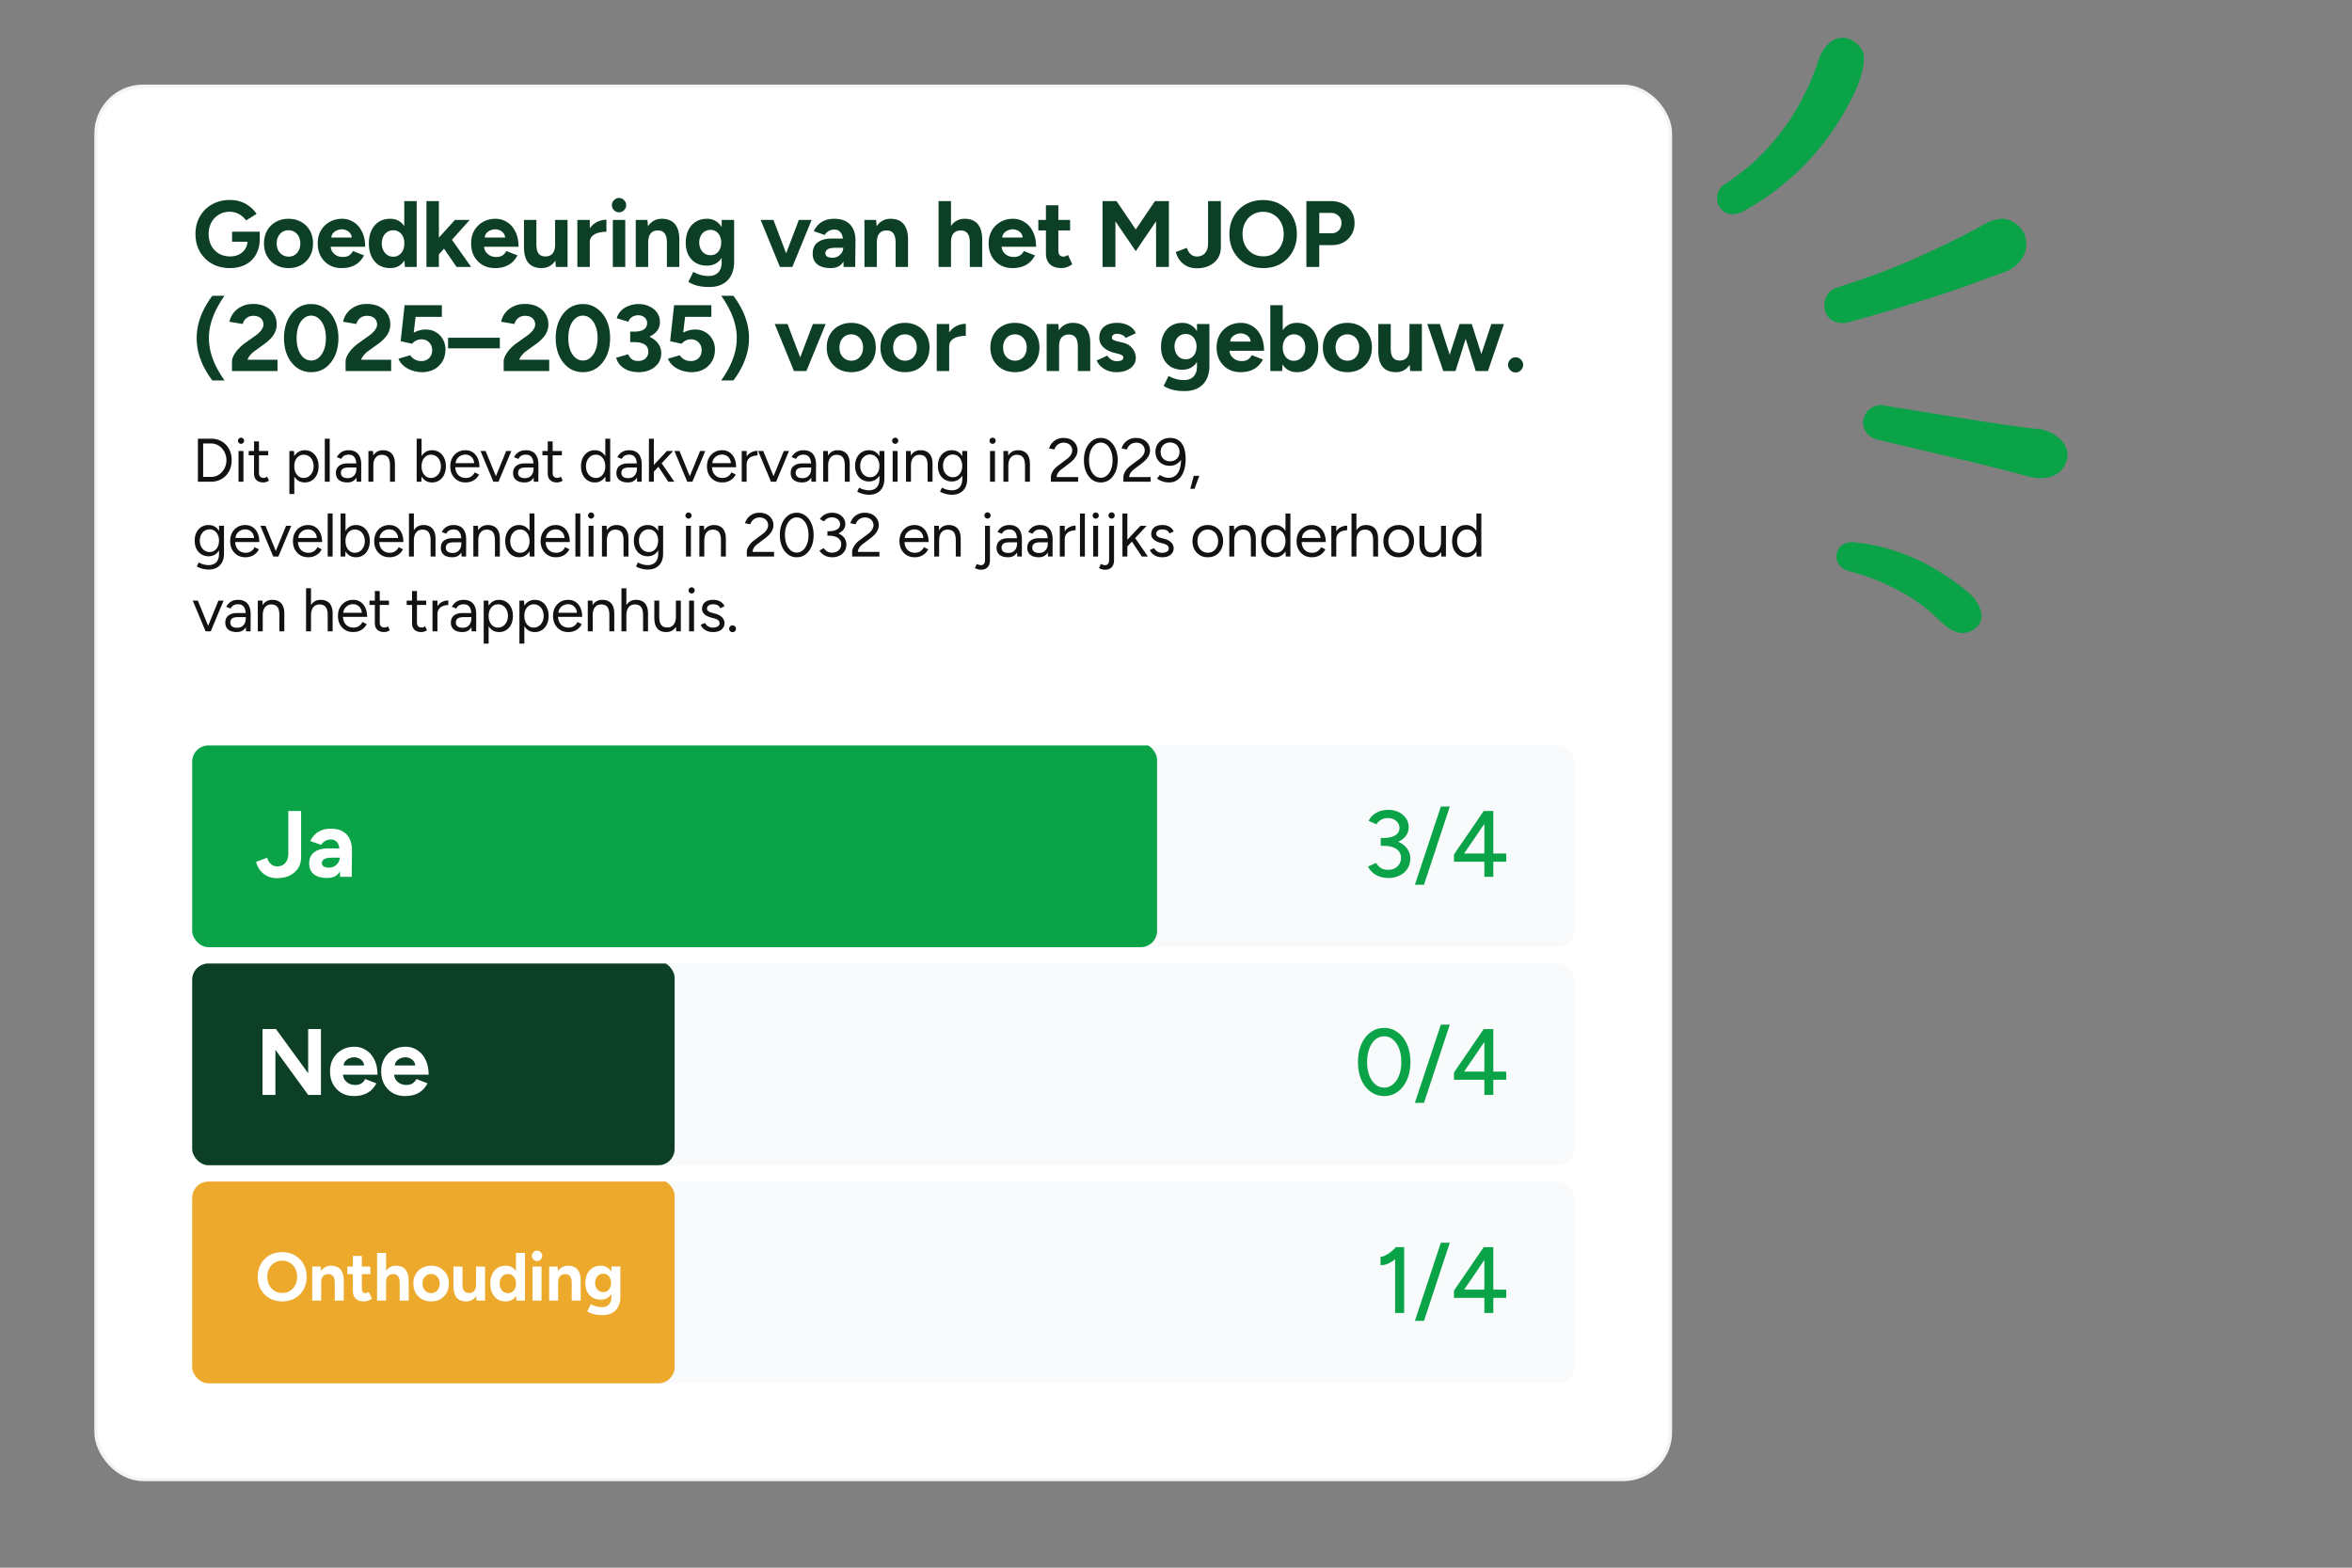
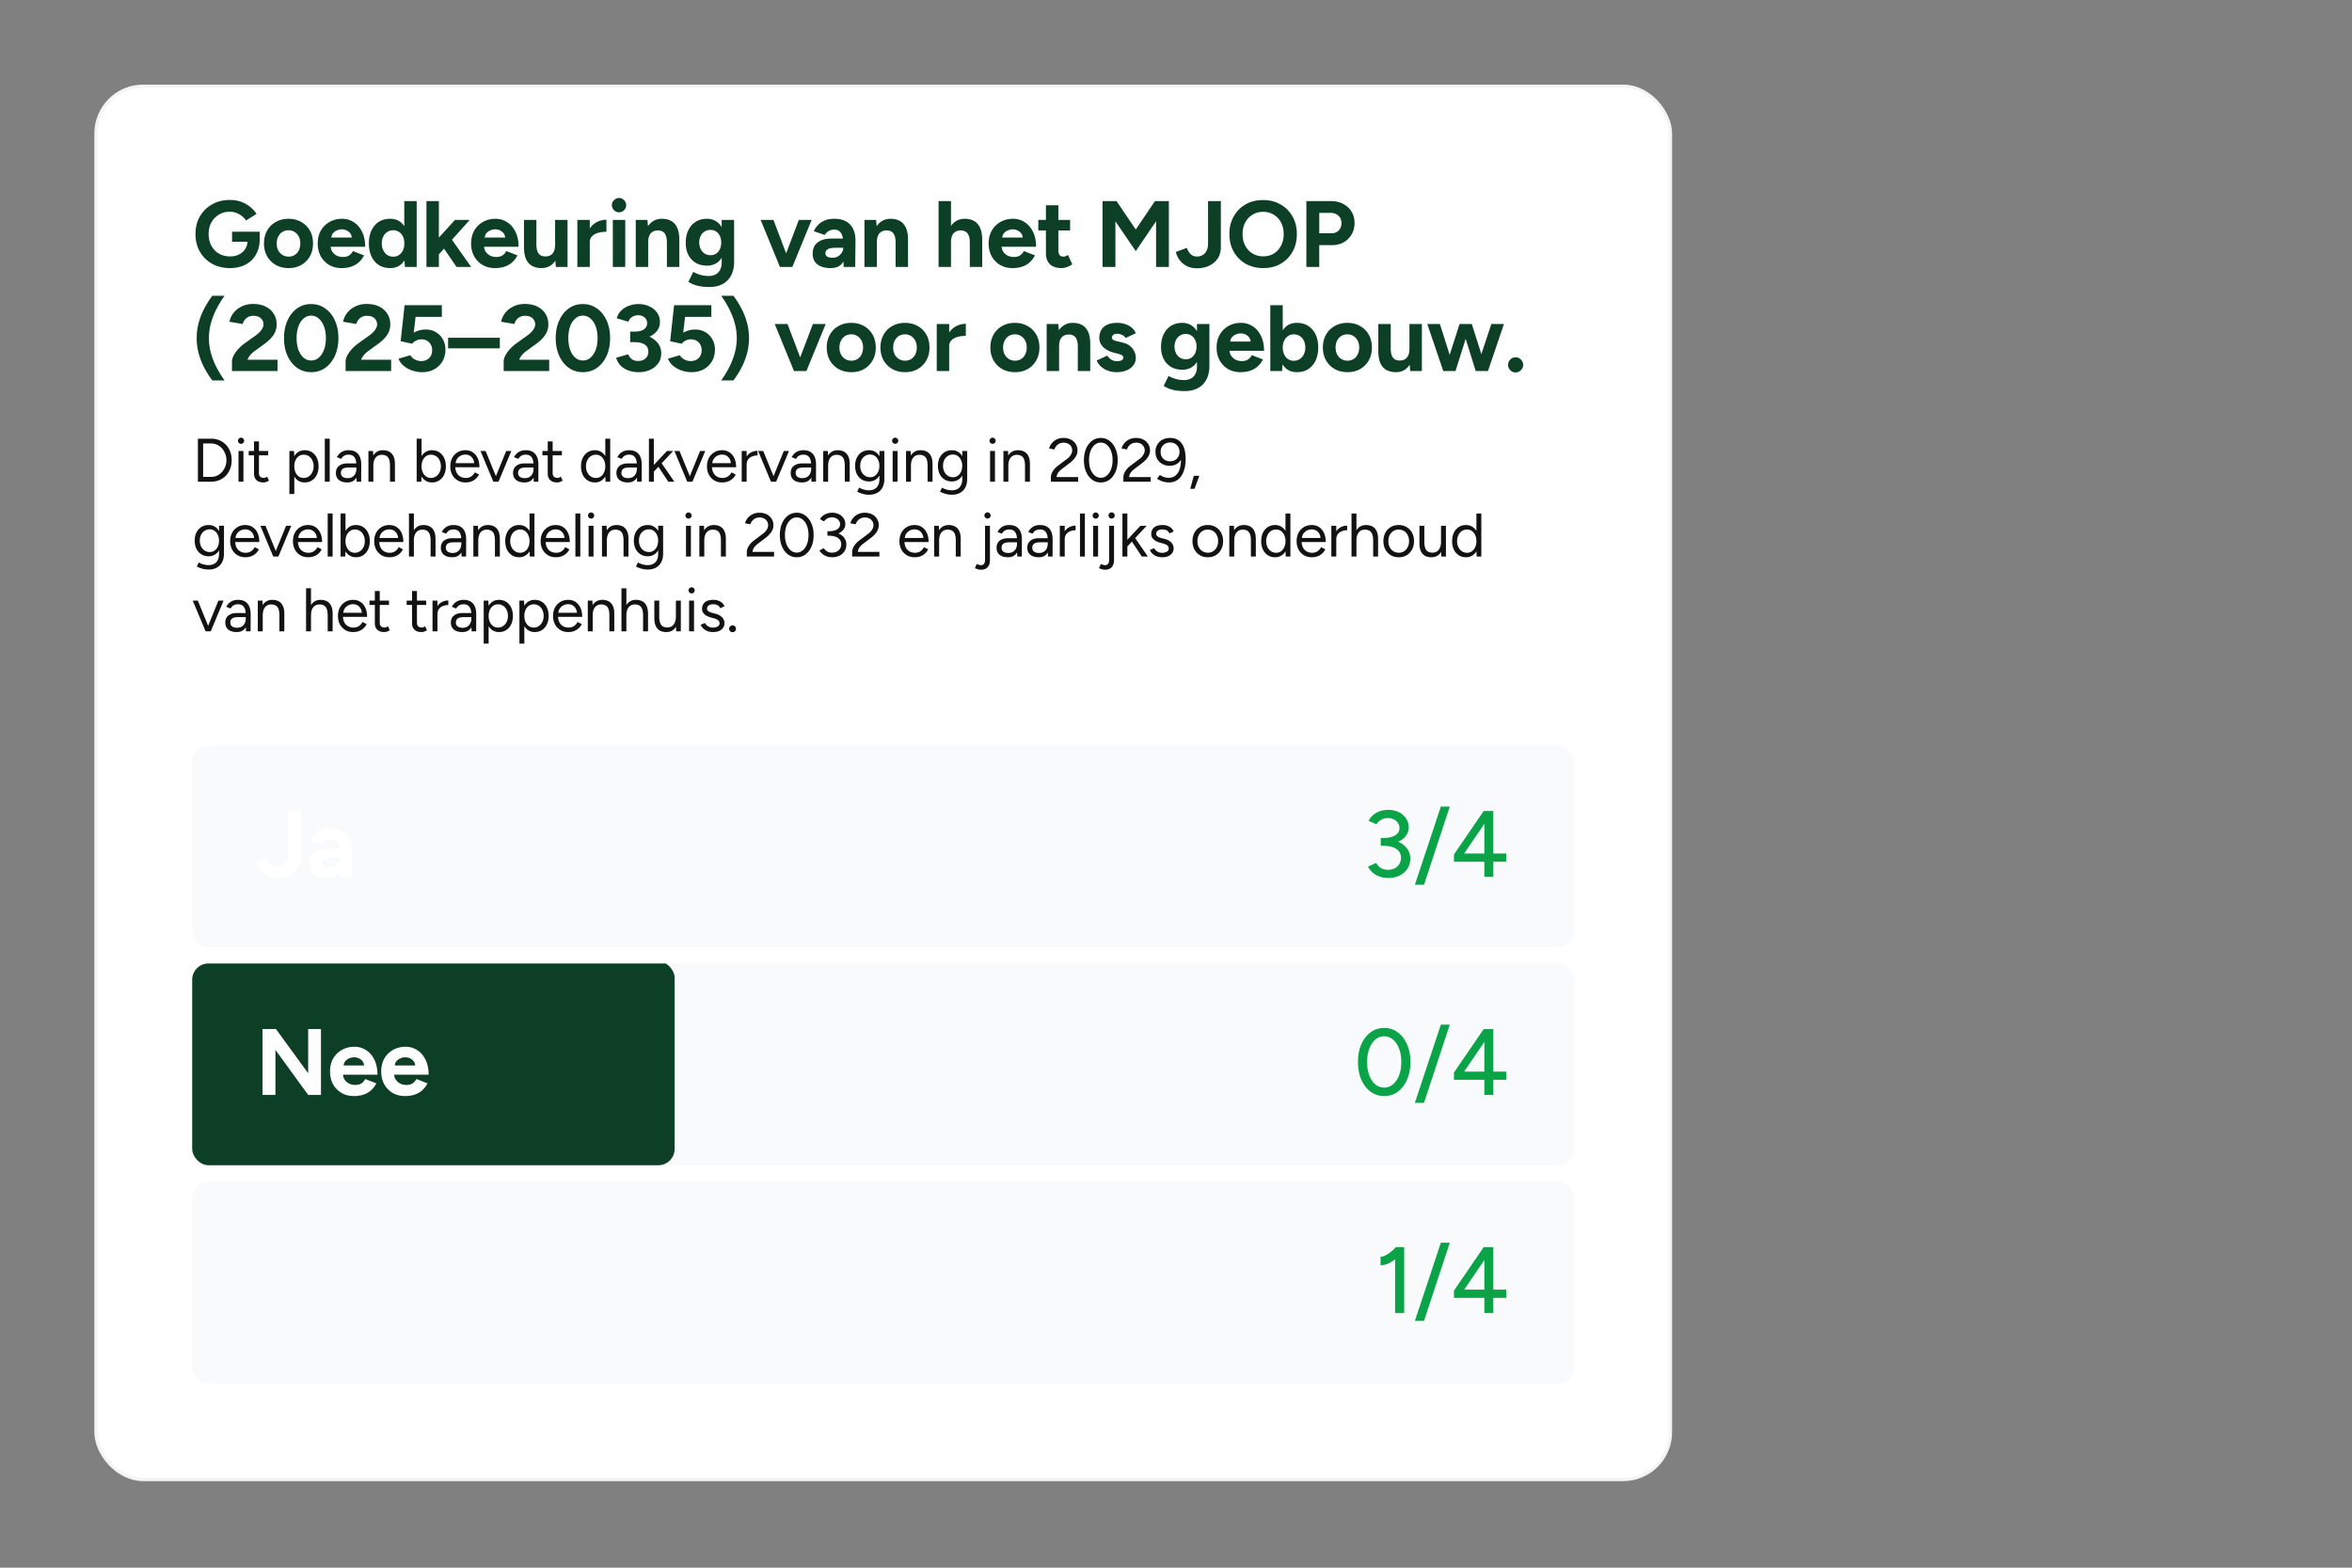
<svg xmlns="http://www.w3.org/2000/svg" fill="none" height="482" width="723">
  <rect width="100%" height="100%" fill="#808080" stroke="none" />
  <rect rx="14.539" fill="#fff" y="26.5" x="29.5" height="428.389" width="484" />
  <rect rx="14.539" stroke="#F4F4F4" y="26.5" x="29.5" height="428.389" width="484" />
  <path d="M70.676 82.425c-2.063 0-3.895-.444-5.495-1.33a9.967 9.967 0 0 1-3.732-3.703c-.906-1.581-1.359-3.394-1.359-5.438 0-2.044.453-3.847 1.36-5.409a9.695 9.695 0 0 1 3.73-3.702c1.601-.907 3.433-1.36 5.496-1.36 1.234 0 2.372.184 3.413.55a8.875 8.875 0 0 1 2.748 1.533 9.104 9.104 0 0 1 2.025 2.198l-3.24 2.025a5.205 5.205 0 0 0-1.301-1.389 6.334 6.334 0 0 0-1.736-.954 5.553 5.553 0 0 0-1.909-.347c-1.272 0-2.4.299-3.384.897a6.16 6.16 0 0 0-2.314 2.4c-.559 1.022-.839 2.208-.839 3.558 0 1.33.27 2.517.81 3.558a6.25 6.25 0 0 0 2.343 2.458c1.003.579 2.16.868 3.471.868 1.022 0 1.928-.202 2.72-.607a4.684 4.684 0 0 0 1.908-1.707c.463-.733.694-1.581.694-2.545l3.76-.579c0 1.91-.395 3.539-1.185 4.888a7.715 7.715 0 0 1-3.24 3.095c-1.37.695-2.95 1.042-4.744 1.042Zm.666-8.1v-3.094h8.504v2.459l-2.141.636h-6.363Zm17.388 8.1c-1.466 0-2.777-.318-3.934-.955a7.203 7.203 0 0 1-2.69-2.69c-.636-1.138-.954-2.449-.954-3.933 0-1.485.318-2.796.954-3.934a6.791 6.791 0 0 1 2.661-2.661c1.138-.656 2.44-.984 3.905-.984 1.485 0 2.796.328 3.934.984a6.79 6.79 0 0 1 2.661 2.66c.636 1.138.955 2.45.955 3.934 0 1.485-.319 2.796-.955 3.934a6.992 6.992 0 0 1-2.661 2.69c-1.118.637-2.41.955-3.876.955Zm0-3.53c.713 0 1.34-.173 1.88-.52.54-.347.955-.82 1.244-1.417.308-.617.463-1.32.463-2.111 0-.791-.155-1.485-.463-2.083a3.508 3.508 0 0 0-1.302-1.446c-.54-.347-1.166-.52-1.88-.52-.694 0-1.32.173-1.88.52-.54.347-.964.829-1.273 1.446-.308.598-.462 1.292-.462 2.083 0 .79.154 1.494.462 2.111a3.55 3.55 0 0 0 1.302 1.417c.56.347 1.196.52 1.909.52Zm16.257 3.53c-1.427 0-2.69-.318-3.789-.955a7.12 7.12 0 0 1-2.603-2.69c-.617-1.138-.926-2.449-.926-3.933 0-1.485.319-2.796.955-3.934a7.048 7.048 0 0 1 2.661-2.661c1.138-.656 2.439-.984 3.905-.984 1.272 0 2.439.338 3.5 1.013 1.079.655 1.938 1.629 2.574 2.921.655 1.273.983 2.825.983 4.657h-10.962l.347-.347c0 .713.174 1.34.521 1.88.366.52.829.925 1.388 1.215.578.27 1.196.405 1.851.405.791 0 1.437-.164 1.938-.492.501-.347.887-.79 1.157-1.33l3.413 1.33a7.162 7.162 0 0 1-1.591 2.111c-.636.579-1.398 1.022-2.285 1.33-.887.31-1.899.464-3.037.464Zm-3.153-9.054-.347-.347h6.971l-.318.347c0-.694-.164-1.243-.492-1.648a2.849 2.849 0 0 0-1.215-.926 3.511 3.511 0 0 0-1.359-.29c-.444 0-.916.097-1.417.29a3.23 3.23 0 0 0-1.302.926c-.347.405-.521.954-.521 1.648Zm22.64 8.707-.202-2.69V61.83h3.818v20.248h-3.616Zm-4.541.347c-1.331 0-2.488-.309-3.471-.926-.964-.617-1.716-1.494-2.256-2.632-.54-1.138-.81-2.478-.81-4.02 0-1.562.27-2.903.81-4.021.54-1.138 1.292-2.015 2.256-2.632.983-.617 2.14-.926 3.471-.926 1.215 0 2.237.309 3.066.926.848.617 1.494 1.494 1.938 2.632.443 1.118.665 2.459.665 4.02 0 1.543-.222 2.883-.665 4.021-.444 1.138-1.09 2.015-1.938 2.632-.829.617-1.851.926-3.066.926Zm.983-3.5c.656 0 1.234-.174 1.736-.52.52-.348.925-.83 1.215-1.447.289-.617.433-1.32.433-2.111 0-.791-.144-1.495-.433-2.112-.29-.617-.695-1.09-1.215-1.417-.502-.347-1.09-.52-1.765-.52-.694 0-1.301.173-1.822.52-.521.328-.935.8-1.244 1.417-.308.617-.462 1.32-.462 2.112 0 .79.154 1.494.462 2.111.309.617.723 1.1 1.244 1.446.54.347 1.157.52 1.851.52Zm13.818-.52-2.285-2.633 7.405-8.157h4.541l-9.661 10.79Zm-3.644 3.673V61.83h3.818v20.248h-3.818Zm9.256 0-4.802-7 2.488-2.632 6.797 9.632h-4.483Zm11.793.347c-1.427 0-2.69-.318-3.789-.955a7.127 7.127 0 0 1-2.604-2.69c-.617-1.138-.925-2.449-.925-3.933 0-1.485.318-2.796.954-3.934a7.057 7.057 0 0 1 2.661-2.661c1.138-.656 2.44-.984 3.905-.984 1.273 0 2.44.338 3.5 1.013 1.08.655 1.938 1.629 2.574 2.921.656 1.273.984 2.825.984 4.657h-10.963l.348-.347c0 .713.173 1.34.52 1.88.367.52.829.925 1.389 1.215a4.32 4.32 0 0 0 1.851.405c.79 0 1.436-.164 1.938-.492.501-.347.887-.79 1.157-1.33l3.413 1.33a7.18 7.18 0 0 1-1.591 2.111c-.636.579-1.398 1.022-2.285 1.33-.887.31-1.9.464-3.037.464Zm-3.153-9.054-.347-.347h6.971l-.318.347c0-.694-.164-1.243-.492-1.648a2.855 2.855 0 0 0-1.215-.926 3.519 3.519 0 0 0-1.359-.29c-.444 0-.916.097-1.418.29a3.234 3.234 0 0 0-1.301.926c-.347.405-.521.954-.521 1.648Zm21.887 8.707-.231-2.661V67.615h3.818v14.463h-3.587Zm-9.805-7.058v-7.405h3.818v7.405h-3.818Zm3.818 0c0 .964.106 1.726.318 2.285.232.54.55.935.955 1.186.424.231.896.347 1.417.347 1.003.02 1.764-.28 2.285-.897.521-.636.781-1.552.781-2.747h1.302c0 1.542-.232 2.853-.694 3.933-.463 1.06-1.1 1.88-1.91 2.459-.809.56-1.764.839-2.863.839-1.157 0-2.14-.232-2.95-.694-.81-.463-1.427-1.177-1.852-2.14-.404-.984-.607-2.247-.607-3.79v-.781h3.818Zm15.283-.55c0-1.561.299-2.853.896-3.875.617-1.022 1.398-1.784 2.343-2.285a6.438 6.438 0 0 1 3.008-.752v3.702c-.887 0-1.725.106-2.516.318-.771.212-1.398.56-1.88 1.041-.482.482-.723 1.1-.723 1.852h-1.128Zm-2.69 7.608V67.615h3.818v14.463h-3.818Zm10.902 0V67.615h3.818v14.463h-3.818Zm1.909-16.806c-.579 0-1.09-.212-1.533-.636-.444-.443-.666-.964-.666-1.562 0-.598.222-1.109.666-1.533.443-.443.954-.665 1.533-.665.597 0 1.108.222 1.533.665.443.424.665.935.665 1.533 0 .598-.222 1.119-.665 1.562a2.092 2.092 0 0 1-1.533.636Zm5.14 16.806V67.615h3.587l.231 2.661v11.802h-3.818Zm9.574 0v-7.405h3.818v7.405h-3.818Zm0-7.405c0-.984-.116-1.745-.347-2.285-.212-.54-.521-.926-.926-1.157-.405-.25-.877-.376-1.417-.376-.983-.02-1.745.28-2.285.897-.521.617-.781 1.533-.781 2.747h-1.273c0-1.542.222-2.844.666-3.904.462-1.08 1.099-1.9 1.909-2.459.829-.578 1.793-.868 2.892-.868 1.138 0 2.112.232 2.921.695.81.462 1.427 1.185 1.852 2.169.424.964.626 2.217.607 3.76v.781h-3.818Zm13.084 13.566c-1.099 0-2.073-.078-2.921-.232-.849-.154-1.562-.357-2.14-.607a8.598 8.598 0 0 1-1.418-.752l1.504-3.066c.27.154.627.328 1.07.52.444.212.974.386 1.591.521.617.154 1.331.231 2.141.231.771 0 1.446-.154 2.024-.462.598-.29 1.061-.752 1.389-1.389.347-.617.52-1.407.52-2.372V67.615h3.819v12.9c0 1.62-.309 3.009-.926 4.166-.617 1.176-1.494 2.063-2.632 2.66-1.119.599-2.459.898-4.021.898Zm-.752-6.566c-1.33 0-2.487-.29-3.471-.868-.964-.579-1.716-1.388-2.256-2.43-.54-1.041-.81-2.275-.81-3.702 0-1.504.27-2.806.81-3.905.54-1.118 1.292-1.976 2.256-2.574.984-.617 2.141-.926 3.471-.926 1.157 0 2.16.309 3.008.926.849.598 1.504 1.456 1.967 2.574.463 1.119.694 2.45.694 3.992 0 1.388-.231 2.603-.694 3.644-.463 1.041-1.118 1.851-1.967 2.43-.848.56-1.851.839-3.008.839Zm1.099-3.21c.656 0 1.225-.165 1.707-.493.501-.347.887-.81 1.157-1.388.27-.598.405-1.273.405-2.025 0-.771-.145-1.446-.434-2.025a3.201 3.201 0 0 0-1.157-1.359c-.482-.328-1.051-.492-1.707-.492-.674 0-1.272.164-1.793.492-.52.328-.925.781-1.215 1.36-.289.578-.443 1.253-.462 2.024.019.752.173 1.427.462 2.025.29.579.695 1.041 1.215 1.388a3.44 3.44 0 0 0 1.822.492Zm21.632 3.615 5.496-14.463h3.934l-5.93 14.463h-3.5Zm-.318 0-5.93-14.463h3.934l5.496 14.463h-3.5Zm19.583 0-.116-2.922V74.76c0-.868-.096-1.61-.289-2.228-.174-.617-.463-1.089-.868-1.417-.385-.347-.916-.52-1.591-.52-.617 0-1.176.135-1.677.404-.502.27-.926.685-1.273 1.244l-3.355-1.157a6.716 6.716 0 0 1 1.186-1.793c.52-.598 1.195-1.08 2.025-1.446.848-.386 1.88-.579 3.094-.579 1.466 0 2.681.28 3.645.84a5.077 5.077 0 0 1 2.169 2.37c.482 1.004.714 2.2.694 3.588l-.086 8.012h-3.558Zm-4.049.347c-1.736 0-3.086-.386-4.05-1.157-.945-.772-1.417-1.861-1.417-3.269 0-1.542.511-2.7 1.533-3.47 1.041-.791 2.497-1.187 4.367-1.187h3.674v2.835h-2.343c-1.253 0-2.121.154-2.603.463-.482.29-.723.704-.723 1.244 0 .424.192.761.578 1.012.386.231.926.347 1.62.347.636 0 1.195-.145 1.678-.434a3.585 3.585 0 0 0 1.185-1.157c.29-.482.434-.974.434-1.475h.926c0 1.967-.376 3.5-1.128 4.599-.733 1.1-1.977 1.649-3.731 1.649Zm10.447-.347V67.615h3.587l.231 2.661v11.802h-3.818Zm9.574 0v-7.405h3.818v7.405h-3.818Zm0-7.405c0-.984-.115-1.745-.347-2.285-.212-.54-.521-.926-.925-1.157-.405-.25-.878-.376-1.418-.376-.983-.02-1.745.28-2.285.897-.52.617-.781 1.533-.781 2.747h-1.272c0-1.542.221-2.844.665-3.904.463-1.08 1.099-1.9 1.909-2.459.829-.578 1.793-.868 2.892-.868 1.138 0 2.112.232 2.922.695.81.462 1.427 1.185 1.851 2.169.424.964.627 2.217.607 3.76v.781h-3.818Zm13.208 7.405V61.83h3.818v20.248h-3.818Zm9.603 0v-7.405h3.818v7.405h-3.818Zm0-7.405c0-.984-.115-1.745-.347-2.285-.231-.54-.549-.926-.954-1.157-.405-.25-.878-.376-1.418-.376-.983-.02-1.745.28-2.285.897-.52.617-.781 1.533-.781 2.747h-1.272c0-1.542.221-2.844.665-3.904.463-1.08 1.099-1.9 1.909-2.459.829-.578 1.793-.868 2.892-.868 1.157 0 2.131.232 2.922.695.81.462 1.427 1.185 1.851 2.169.424.964.636 2.217.636 3.76v.781h-3.818Zm13.112 7.752c-1.427 0-2.69-.318-3.789-.955a7.117 7.117 0 0 1-2.603-2.69c-.617-1.138-.926-2.449-.926-3.933 0-1.485.318-2.796.955-3.934a7.043 7.043 0 0 1 2.661-2.661c1.138-.656 2.439-.984 3.905-.984 1.272 0 2.439.338 3.499 1.013 1.08.655 1.938 1.629 2.575 2.921.655 1.273.983 2.825.983 4.657h-10.962l.347-.347c0 .713.173 1.34.521 1.88.366.52.829.925 1.388 1.215a4.32 4.32 0 0 0 1.851.405c.791 0 1.437-.164 1.938-.492.501-.347.887-.79 1.157-1.33l3.413 1.33a7.162 7.162 0 0 1-1.591 2.111c-.636.579-1.398 1.022-2.285 1.33-.887.31-1.899.464-3.037.464Zm-3.153-9.054-.347-.347h6.971l-.318.347c0-.694-.164-1.243-.492-1.648a2.855 2.855 0 0 0-1.215-.926 3.515 3.515 0 0 0-1.359-.29c-.444 0-.916.097-1.417.29a3.23 3.23 0 0 0-1.302.926c-.347.405-.521.954-.521 1.648Zm18.301 9.054c-1.6 0-2.815-.396-3.644-1.186-.81-.79-1.215-1.919-1.215-3.384V63.103h3.818v13.913c0 .617.135 1.09.405 1.417.27.309.665.463 1.186.463.193 0 .405-.039.636-.116.232-.096.473-.231.723-.405l1.331 2.864a6.076 6.076 0 0 1-1.562.839 4.36 4.36 0 0 1-1.678.347Zm-7.202-11.57v-3.24h9.777v3.24h-9.777Zm19.745 11.223V61.83h4.309l5.901 8.736 5.901-8.736h4.28v20.248h-3.933V68.02l-6.248 9.198-6.248-9.169v14.029h-3.962Zm28.994.405c-.983 0-1.861-.155-2.632-.463a6.827 6.827 0 0 1-1.938-1.244 6.524 6.524 0 0 1-1.244-1.62 6.488 6.488 0 0 1-.636-1.677l3.355-1.273c.309.848.714 1.504 1.215 1.967.521.463 1.167.694 1.938.694.579 0 1.128-.135 1.649-.405.52-.27.935-.704 1.244-1.302.327-.597.491-1.369.491-2.313V61.83h3.934v14.172c0 1.003-.183 1.91-.55 2.72a5.728 5.728 0 0 1-1.561 2.024c-.656.56-1.437.993-2.343 1.302-.887.289-1.861.434-2.922.434Zm20.443-.058c-2.044 0-3.857-.444-5.438-1.33a9.812 9.812 0 0 1-3.673-3.703c-.887-1.581-1.331-3.384-1.331-5.409 0-2.063.444-3.876 1.331-5.438.887-1.581 2.102-2.815 3.644-3.702 1.562-.887 3.355-1.33 5.38-1.33 2.044 0 3.837.452 5.38 1.359a9.556 9.556 0 0 1 3.674 3.702c.887 1.562 1.33 3.365 1.33 5.409 0 2.025-.443 3.828-1.33 5.409a9.606 9.606 0 0 1-3.645 3.702c-1.543.887-3.317 1.33-5.322 1.33Zm0-3.616c1.234 0 2.314-.29 3.239-.868a6.087 6.087 0 0 0 2.199-2.43c.54-1.021.81-2.197.81-3.528 0-1.35-.27-2.536-.81-3.558-.54-1.022-1.283-1.822-2.227-2.4-.945-.598-2.044-.897-3.298-.897-1.215 0-2.304.299-3.268.897-.945.578-1.688 1.378-2.228 2.4-.539 1.022-.809 2.208-.809 3.558 0 1.33.27 2.507.809 3.529a6.22 6.22 0 0 0 2.257 2.43c.964.578 2.073.867 3.326.867Zm13.222 3.269V61.83h7.52c1.427 0 2.69.29 3.789.868 1.099.56 1.957 1.35 2.574 2.372.617 1.003.926 2.17.926 3.5 0 1.311-.299 2.478-.897 3.5a6.602 6.602 0 0 1-2.458 2.43c-1.042.578-2.247.867-3.616.867h-3.876v6.71h-3.962Zm3.962-10.355h3.789c.887 0 1.611-.29 2.17-.868.578-.598.867-1.36.867-2.285 0-.926-.318-1.678-.954-2.256-.617-.579-1.417-.868-2.401-.868h-3.471v6.277ZM65.267 116.97a29.25 29.25 0 0 1-2.43-3.818 21.74 21.74 0 0 1-1.735-4.396 18.03 18.03 0 0 1-.636-4.802c0-1.678.212-3.278.636-4.801a21.052 21.052 0 0 1 1.736-4.368 28.363 28.363 0 0 1 2.43-3.847h3.76a32.45 32.45 0 0 0-2.43 3.963 22.671 22.671 0 0 0-1.736 4.396 17.074 17.074 0 0 0-.636 4.657c0 1.581.212 3.134.636 4.657a22.662 22.662 0 0 0 1.736 4.396 35.6 35.6 0 0 0 2.43 3.963h-3.76Zm6.041-2.892v-2.922c0-.559.173-1.176.52-1.851.348-.675.83-1.35 1.447-2.025a13.022 13.022 0 0 1 2.17-1.88l3.065-2.198c.424-.289.82-.617 1.186-.983a4.84 4.84 0 0 0 .926-1.186c.25-.444.376-.868.376-1.273a2.53 2.53 0 0 0-.376-1.36c-.232-.404-.579-.723-1.042-.954-.462-.231-1.031-.347-1.706-.347-.579 0-1.1.116-1.562.347-.444.231-.81.54-1.1.926-.288.385-.49.8-.607 1.243l-4.078-.694a6.459 6.459 0 0 1 1.244-2.69c.636-.829 1.465-1.494 2.487-1.996 1.042-.52 2.218-.78 3.53-.78 1.503 0 2.795.27 3.875.81s1.909 1.282 2.487 2.227c.598.925.897 2.005.897 3.24 0 1.252-.347 2.371-1.041 3.354-.675.964-1.61 1.871-2.806 2.719l-2.748 1.996c-.559.386-1.04.81-1.446 1.273a4.996 4.996 0 0 0-.925 1.533h9.227v3.471h-14Zm24.357.347c-1.639 0-3.085-.444-4.338-1.331-1.254-.906-2.237-2.14-2.95-3.702-.714-1.581-1.07-3.394-1.07-5.438 0-2.044.356-3.847 1.07-5.409.713-1.581 1.687-2.815 2.92-3.702 1.254-.907 2.7-1.36 4.34-1.36 1.638 0 3.085.453 4.338 1.36 1.273.887 2.266 2.12 2.979 3.702.714 1.562 1.071 3.365 1.071 5.409 0 2.044-.357 3.857-1.071 5.438-.713 1.562-1.697 2.796-2.95 3.702-1.253.887-2.7 1.331-4.339 1.331Zm0-3.587c.868 0 1.64-.289 2.314-.868.695-.597 1.234-1.407 1.62-2.429.386-1.042.579-2.237.579-3.587s-.193-2.545-.579-3.587c-.386-1.04-.925-1.85-1.62-2.43a3.427 3.427 0 0 0-2.343-.896c-.867 0-1.639.299-2.313.897-.675.578-1.206 1.388-1.591 2.429-.367 1.042-.55 2.237-.55 3.587s.183 2.545.55 3.587c.385 1.022.916 1.832 1.59 2.429.695.579 1.476.868 2.343.868Zm10.57 3.24v-2.922c0-.559.174-1.176.521-1.851.347-.675.829-1.35 1.446-2.025a13.03 13.03 0 0 1 2.17-1.88l3.066-2.198a8.287 8.287 0 0 0 1.186-.983c.385-.367.694-.762.925-1.186.251-.444.376-.868.376-1.273 0-.501-.125-.955-.376-1.36-.231-.404-.578-.723-1.041-.954-.463-.231-1.032-.347-1.707-.347-.578 0-1.099.116-1.562.347-.443.231-.809.54-1.099.926-.289.385-.491.8-.607 1.243l-4.078-.694c.192-.964.607-1.86 1.243-2.69.637-.829 1.466-1.494 2.488-1.996 1.041-.52 2.217-.78 3.529-.78 1.504 0 2.796.27 3.875.81 1.08.54 1.91 1.282 2.488 2.227.598.925.897 2.005.897 3.24 0 1.252-.347 2.371-1.042 3.354-.675.964-1.61 1.871-2.805 2.719l-2.748 1.996a7.779 7.779 0 0 0-1.446 1.273 4.993 4.993 0 0 0-.926 1.533h9.227v3.471h-14Zm23.461.347c-.925 0-1.88-.155-2.863-.463a8.413 8.413 0 0 1-2.632-1.388 5.536 5.536 0 0 1-1.707-2.285l3.616-1.071c.424.617.925 1.071 1.504 1.36a4.205 4.205 0 0 0 1.851.434c1.003 0 1.812-.299 2.43-.897.636-.617.954-1.437.954-2.459 0-.944-.309-1.735-.926-2.371-.597-.637-1.398-.955-2.4-.955-.598 0-1.148.135-1.649.405-.501.27-.887.588-1.157.955l-3.558-.781 1.215-11.079h11.454v3.587h-8.07l-.578 4.859a7.79 7.79 0 0 1 1.735-.694 6.463 6.463 0 0 1 2.054-.26c1.099 0 2.102.27 3.008.81a5.639 5.639 0 0 1 2.14 2.169c.54.906.81 1.967.81 3.182 0 1.369-.308 2.574-.925 3.615a6.635 6.635 0 0 1-2.546 2.459c-1.079.578-2.333.868-3.76.868Zm8.043-7.318v-3.269h15.908v3.269h-15.908Zm17.089 6.971v-2.922c0-.559.173-1.176.52-1.851.347-.675.829-1.35 1.446-2.025a13.071 13.071 0 0 1 2.17-1.88l3.066-2.198a8.287 8.287 0 0 0 1.186-.983c.385-.367.694-.762.925-1.186.251-.444.376-.868.376-1.273 0-.501-.125-.955-.376-1.36-.231-.404-.578-.723-1.041-.954-.463-.231-1.032-.347-1.707-.347a3.44 3.44 0 0 0-1.561.347c-.444.231-.81.54-1.1.926-.289.385-.491.8-.607 1.243l-4.078-.694c.192-.964.607-1.86 1.243-2.69.637-.829 1.466-1.494 2.488-1.996 1.041-.52 2.217-.78 3.529-.78 1.504 0 2.796.27 3.876.81 1.079.54 1.909 1.282 2.487 2.227.598.925.897 2.005.897 3.24 0 1.252-.347 2.371-1.042 3.354-.674.964-1.61 1.871-2.805 2.719l-2.748 1.996a7.779 7.779 0 0 0-1.446 1.273 4.993 4.993 0 0 0-.926 1.533h9.227v3.471h-13.999Zm24.357.347c-1.639 0-3.085-.444-4.339-1.331-1.253-.906-2.237-2.14-2.95-3.702-.713-1.581-1.07-3.394-1.07-5.438 0-2.044.357-3.847 1.07-5.409.713-1.581 1.687-2.815 2.921-3.702 1.254-.907 2.7-1.36 4.339-1.36 1.639 0 3.085.453 4.339 1.36 1.272.887 2.266 2.12 2.979 3.702.713 1.562 1.07 3.365 1.07 5.409 0 2.044-.357 3.857-1.07 5.438-.713 1.562-1.697 2.796-2.95 3.702-1.254.887-2.7 1.331-4.339 1.331Zm0-3.587c.868 0 1.639-.289 2.314-.868.694-.597 1.234-1.407 1.62-2.429.385-1.042.578-2.237.578-3.587s-.193-2.545-.578-3.587c-.386-1.04-.926-1.85-1.62-2.43a3.428 3.428 0 0 0-2.343-.896c-.868 0-1.639.299-2.314.897-.675.578-1.205 1.388-1.591 2.429-.366 1.042-.549 2.237-.549 3.587s.183 2.545.549 3.587c.386 1.022.916 1.832 1.591 2.429.694.579 1.475.868 2.343.868Zm17.223 3.587c-1.196 0-2.276-.174-3.24-.521-.964-.366-1.774-.877-2.429-1.533a5.562 5.562 0 0 1-1.331-2.372l3.645-1.07c.134.231.318.521.549.868.231.328.55.607.955.839.405.231.935.347 1.59.347.965 0 1.726-.261 2.285-.781.579-.54.868-1.234.868-2.083 0-.578-.144-1.089-.434-1.533-.289-.443-.761-.781-1.417-1.012-.636-.251-1.475-.376-2.516-.376h-1.215v-2.69h1.07c1.157 0 2.246.144 3.268.434 1.022.27 1.919.675 2.69 1.215.791.52 1.408 1.156 1.852 1.909.443.732.665 1.571.665 2.516 0 1.215-.318 2.266-.955 3.153-.636.867-1.475 1.533-2.516 1.996-1.041.462-2.169.694-3.384.694Zm-2.69-9.95v-2.517h1.215c1.349 0 2.352-.231 3.008-.694.655-.463.983-1.099.983-1.909 0-.463-.115-.877-.347-1.244a2.4 2.4 0 0 0-.983-.868c-.425-.212-.916-.318-1.475-.318-.367 0-.743.068-1.129.203a2.848 2.848 0 0 0-1.07.607c-.308.27-.559.665-.752 1.186l-3.586-1.07c.27-.945.732-1.736 1.388-2.372a6.52 6.52 0 0 1 2.401-1.475 8.088 8.088 0 0 1 2.863-.52c1.254 0 2.382.24 3.384.723 1.003.462 1.794 1.108 2.372 1.937.579.83.868 1.784.868 2.864 0 .925-.222 1.726-.665 2.401-.444.675-1.051 1.243-1.823 1.706-.752.463-1.61.81-2.574 1.042a13.97 13.97 0 0 1-3.008.318h-1.07Zm18.82 9.95c-.926 0-1.88-.155-2.864-.463a8.424 8.424 0 0 1-2.632-1.388 5.542 5.542 0 0 1-1.706-2.285l3.615-1.071c.425.617.926 1.071 1.504 1.36a4.209 4.209 0 0 0 1.852.434c1.002 0 1.812-.299 2.429-.897.637-.617.955-1.437.955-2.459 0-.944-.309-1.735-.926-2.371-.598-.637-1.398-.955-2.401-.955a3.42 3.42 0 0 0-1.648.405c-.502.27-.887.588-1.157.955l-3.558-.781 1.215-11.079h11.454v3.587h-8.07l-.578 4.859a7.79 7.79 0 0 1 1.735-.694 6.46 6.46 0 0 1 2.054-.26c1.099 0 2.101.27 3.008.81a5.639 5.639 0 0 1 2.14 2.169c.54.906.81 1.967.81 3.182 0 1.369-.308 2.574-.926 3.615a6.632 6.632 0 0 1-2.545 2.459c-1.08.578-2.333.868-3.76.868Zm12.902 2.545h-3.76a30.61 30.61 0 0 0 2.429-3.963 22.625 22.625 0 0 0 1.736-4.396c.424-1.523.636-3.076.636-4.657 0-1.6-.212-3.153-.636-4.657a22.635 22.635 0 0 0-1.736-4.396 28.256 28.256 0 0 0-2.429-3.963h3.76a25.09 25.09 0 0 1 2.43 3.847 21.079 21.079 0 0 1 1.735 4.368c.424 1.523.636 3.123.636 4.801 0 1.658-.212 3.259-.636 4.802a21.768 21.768 0 0 1-1.735 4.396 25.752 25.752 0 0 1-2.43 3.818Zm18.949-2.892 5.496-14.463h3.933l-5.929 14.463h-3.5Zm-.318 0-5.93-14.463h3.934l5.496 14.463h-3.5Zm17.645.347c-1.466 0-2.777-.318-3.934-.955a7.198 7.198 0 0 1-2.69-2.69c-.636-1.137-.954-2.449-.954-3.934 0-1.484.318-2.796.954-3.933a6.782 6.782 0 0 1 2.661-2.661c1.138-.656 2.439-.984 3.905-.984 1.485 0 2.796.328 3.934.984a6.795 6.795 0 0 1 2.661 2.661c.636 1.137.954 2.449.954 3.933 0 1.485-.318 2.797-.954 3.934a6.996 6.996 0 0 1-2.661 2.69c-1.119.637-2.411.955-3.876.955Zm0-3.529c.713 0 1.34-.174 1.88-.521.54-.347.954-.819 1.244-1.417.308-.617.462-1.321.462-2.112 0-.79-.154-1.484-.462-2.082a3.512 3.512 0 0 0-1.302-1.446c-.54-.347-1.167-.521-1.88-.521-.694 0-1.321.174-1.88.521-.54.347-.964.829-1.273 1.446-.308.598-.463 1.292-.463 2.082 0 .791.155 1.495.463 2.112.309.598.743 1.07 1.302 1.417s1.195.521 1.909.521Zm16.517 3.529c-1.465 0-2.776-.318-3.933-.955a7.19 7.19 0 0 1-2.69-2.69c-.637-1.137-.955-2.449-.955-3.934 0-1.484.318-2.796.955-3.933a6.782 6.782 0 0 1 2.661-2.661c1.137-.656 2.439-.984 3.904-.984 1.485 0 2.796.328 3.934.984a6.782 6.782 0 0 1 2.661 2.661c.637 1.137.955 2.449.955 3.933 0 1.485-.318 2.797-.955 3.934a6.982 6.982 0 0 1-2.661 2.69c-1.118.637-2.41.955-3.876.955Zm0-3.529c.714 0 1.34-.174 1.88-.521.54-.347.955-.819 1.244-1.417.309-.617.463-1.321.463-2.112 0-.79-.154-1.484-.463-2.082a3.503 3.503 0 0 0-1.301-1.446c-.54-.347-1.167-.521-1.881-.521-.694 0-1.32.174-1.88.521-.54.347-.964.829-1.272 1.446-.309.598-.463 1.292-.463 2.082 0 .791.154 1.495.463 2.112.308.598.742 1.07 1.301 1.417.559.347 1.196.521 1.909.521Zm12.41-4.426c0-1.561.299-2.853.897-3.875.617-1.022 1.398-1.784 2.343-2.285a6.434 6.434 0 0 1 3.008-.752v3.702c-.887 0-1.726.106-2.516.318-.772.212-1.398.559-1.88 1.041-.482.482-.723 1.099-.723 1.851h-1.129Zm-2.689 7.608V99.615h3.818v14.463h-3.818Zm24.07.347c-1.465 0-2.777-.318-3.934-.955a7.205 7.205 0 0 1-2.69-2.69c-.636-1.137-.954-2.449-.954-3.934 0-1.484.318-2.796.954-3.933a6.795 6.795 0 0 1 2.661-2.661c1.138-.656 2.44-.984 3.905-.984 1.485 0 2.796.328 3.934.984a6.782 6.782 0 0 1 2.661 2.661c.636 1.137.955 2.449.955 3.933 0 1.485-.319 2.797-.955 3.934a6.982 6.982 0 0 1-2.661 2.69c-1.118.637-2.41.955-3.876.955Zm0-3.529c.714 0 1.34-.174 1.88-.521.54-.347.955-.819 1.244-1.417.309-.617.463-1.321.463-2.112 0-.79-.154-1.484-.463-2.082a3.505 3.505 0 0 0-1.302-1.446c-.54-.347-1.166-.521-1.88-.521-.694 0-1.321.174-1.88.521-.54.347-.964.829-1.272 1.446-.309.598-.463 1.292-.463 2.082 0 .791.154 1.495.463 2.112.308.598.742 1.07 1.301 1.417.559.347 1.196.521 1.909.521Zm9.72 3.182V99.615h3.587l.231 2.661v11.802h-3.818Zm9.574 0v-7.405h3.818v7.405h-3.818Zm0-7.405c0-.983-.115-1.745-.347-2.285-.212-.54-.52-.926-.925-1.157-.405-.251-.878-.376-1.418-.376-.983-.019-1.745.28-2.285.897-.52.617-.781 1.533-.781 2.747h-1.272c0-1.542.221-2.844.665-3.904.463-1.08 1.099-1.9 1.909-2.459.829-.578 1.793-.868 2.892-.868 1.138 0 2.112.232 2.922.695.81.462 1.427 1.185 1.851 2.169.424.964.627 2.217.607 3.76v.781h-3.818Zm11.986 7.752a8.183 8.183 0 0 1-2.604-.405 6.85 6.85 0 0 1-2.14-1.215 5.672 5.672 0 0 1-1.446-1.967l3.268-1.504a4.17 4.17 0 0 0 1.186 1.215c.501.328 1.08.492 1.736.492.636 0 1.128-.087 1.475-.261.347-.193.52-.463.52-.81 0-.347-.144-.597-.434-.752-.269-.173-.645-.318-1.128-.434l-1.33-.347c-1.388-.366-2.488-.945-3.297-1.735-.791-.81-1.186-1.736-1.186-2.777 0-1.485.472-2.632 1.417-3.442.964-.81 2.324-1.215 4.078-1.215a7.57 7.57 0 0 1 2.517.405c.79.27 1.465.646 2.024 1.128.56.482.945 1.042 1.157 1.678l-3.152 1.446c-.135-.386-.463-.694-.984-.925a3.566 3.566 0 0 0-1.562-.376c-.52 0-.925.115-1.215.347-.27.212-.405.511-.405.896 0 .251.135.463.405.637.27.154.656.289 1.157.405l1.881.462c.944.232 1.696.608 2.256 1.128.578.502.993 1.071 1.243 1.707a4.52 4.52 0 0 1 .405 1.822c0 .868-.26 1.639-.781 2.314-.501.656-1.195 1.167-2.082 1.533-.868.367-1.861.55-2.979.55Zm20.886 5.814c-1.099 0-2.073-.078-2.921-.232-.849-.154-1.562-.357-2.141-.607-.578-.251-1.051-.502-1.417-.752l1.504-3.066c.27.154.627.328 1.07.52a7.35 7.35 0 0 0 1.591.521c.617.154 1.331.231 2.14.231.772 0 1.447-.154 2.025-.462.598-.29 1.061-.752 1.389-1.389.347-.617.52-1.407.52-2.372V99.615h3.818v12.901c0 1.619-.308 3.008-.925 4.165-.617 1.176-1.495 2.063-2.632 2.661-1.119.598-2.459.897-4.021.897Zm-.752-6.566c-1.331 0-2.488-.29-3.471-.868-.964-.579-1.716-1.388-2.256-2.43-.54-1.041-.81-2.275-.81-3.702 0-1.504.27-2.806.81-3.905.54-1.118 1.292-1.976 2.256-2.574.983-.617 2.14-.926 3.471-.926 1.157 0 2.16.309 3.008.926.849.598 1.504 1.456 1.967 2.574.463 1.119.694 2.449.694 3.992 0 1.388-.231 2.603-.694 3.644-.463 1.042-1.118 1.851-1.967 2.43-.848.559-1.851.839-3.008.839Zm1.099-3.211c.656 0 1.225-.164 1.707-.492.501-.347.887-.81 1.157-1.388.27-.598.405-1.273.405-2.025 0-.771-.145-1.446-.434-2.024a3.201 3.201 0 0 0-1.157-1.36c-.482-.328-1.051-.492-1.707-.492-.675 0-1.272.164-1.793.492a3.322 3.322 0 0 0-1.215 1.36c-.289.578-.443 1.253-.463 2.024.02.752.174 1.427.463 2.025a3.533 3.533 0 0 0 1.215 1.388 3.44 3.44 0 0 0 1.822.492Zm16.764 3.963c-1.427 0-2.69-.318-3.789-.955a7.11 7.11 0 0 1-2.603-2.69c-.617-1.137-.926-2.449-.926-3.934 0-1.484.319-2.796.955-3.933a7.053 7.053 0 0 1 2.661-2.661c1.138-.656 2.439-.984 3.905-.984 1.273 0 2.439.338 3.5 1.013 1.08.655 1.938 1.629 2.574 2.921.656 1.273.983 2.825.983 4.657h-10.962l.347-.347c0 .713.174 1.34.521 1.88.366.521.829.925 1.388 1.215.579.27 1.196.405 1.851.405.791 0 1.437-.164 1.938-.492a3.493 3.493 0 0 0 1.157-1.331l3.413 1.331a7.149 7.149 0 0 1-1.591 2.111c-.636.579-1.398 1.022-2.285 1.331-.887.308-1.899.463-3.037.463Zm-3.152-9.054-.348-.347h6.971l-.318.347c0-.694-.164-1.243-.492-1.648a2.843 2.843 0 0 0-1.214-.926 3.517 3.517 0 0 0-1.36-.289c-.443 0-.916.096-1.417.289a3.233 3.233 0 0 0-1.302.926c-.347.405-.52.954-.52 1.648Zm12.342 8.707V93.83h3.818v17.558l-.202 2.69h-3.616Zm8.186.347c-1.215 0-2.247-.309-3.095-.926-.829-.617-1.466-1.494-1.909-2.632-.444-1.138-.666-2.478-.666-4.021 0-1.561.222-2.902.666-4.02.443-1.138 1.08-2.015 1.909-2.632.848-.617 1.88-.926 3.095-.926 1.33 0 2.478.309 3.442.926.983.617 1.745 1.494 2.285 2.632.54 1.118.81 2.459.81 4.02 0 1.543-.27 2.883-.81 4.021s-1.302 2.015-2.285 2.632c-.964.617-2.112.926-3.442.926Zm-.984-3.5c.694 0 1.302-.174 1.822-.521.54-.347.965-.829 1.273-1.446.309-.617.463-1.321.463-2.112 0-.79-.154-1.494-.463-2.111-.289-.617-.704-1.089-1.244-1.417-.52-.347-1.128-.521-1.822-.521-.655 0-1.244.174-1.764.521-.521.347-.926.829-1.215 1.446-.289.598-.434 1.292-.434 2.082 0 .791.145 1.495.434 2.112.289.617.684 1.099 1.186 1.446.52.347 1.109.521 1.764.521Zm16.537 3.5c-1.466 0-2.777-.318-3.934-.955a7.19 7.19 0 0 1-2.69-2.69c-.637-1.137-.955-2.449-.955-3.934 0-1.484.318-2.796.955-3.933a6.782 6.782 0 0 1 2.661-2.661c1.138-.656 2.439-.984 3.905-.984 1.484 0 2.796.328 3.933.984a6.782 6.782 0 0 1 2.661 2.661c.637 1.137.955 2.449.955 3.933 0 1.485-.318 2.797-.955 3.934a6.982 6.982 0 0 1-2.661 2.69c-1.118.637-2.41.955-3.875.955Zm0-3.529c.713 0 1.34-.174 1.88-.521a3.41 3.41 0 0 0 1.243-1.417c.309-.617.463-1.321.463-2.112 0-.79-.154-1.484-.463-2.082a3.503 3.503 0 0 0-1.301-1.446c-.54-.347-1.167-.521-1.88-.521a3.49 3.49 0 0 0-1.88.521c-.54.347-.965.829-1.273 1.446-.309.598-.463 1.292-.463 2.082 0 .791.154 1.495.463 2.112.308.598.742 1.07 1.301 1.417.56.347 1.196.521 1.91.521Zm19.265 3.182-.232-2.661V99.615h3.818v14.463h-3.586Zm-9.806-7.058v-7.405h3.818v7.405h-3.818Zm3.818 0c0 .964.107 1.726.319 2.285.231.54.549.935.954 1.186.424.231.897.347 1.417.347 1.003.019 1.765-.28 2.285-.897.521-.636.781-1.552.781-2.747h1.302c0 1.542-.231 2.853-.694 3.933-.463 1.061-1.099 1.88-1.909 2.459-.81.559-1.765.839-2.864.839-1.157 0-2.14-.232-2.95-.694-.81-.463-1.427-1.177-1.851-2.141-.405-.983-.608-2.246-.608-3.789v-.781h3.818Zm26.13 7.058 4.801-14.463h3.876l-4.917 14.463h-3.76Zm-9.603 0 4.628-14.463h3.326l-4.57 14.463h-3.384Zm-.376 0-4.917-14.463h3.875l4.599 14.463h-3.557Zm9.979 0-4.513-14.463h3.298l4.599 14.463h-3.384Zm12.263.434c-.637 0-1.186-.232-1.649-.695a2.297 2.297 0 0 1-.665-1.648c0-.617.221-1.157.665-1.62.463-.463 1.012-.694 1.649-.694.636 0 1.176.231 1.619.694.463.463.695 1.003.695 1.62 0 .636-.232 1.186-.695 1.648a2.157 2.157 0 0 1-1.619.695Z" fill="#0C3F25" />
  <path d="M60.835 148.104v-13.231h4.026c1.248 0 2.344.283 3.29.85a5.88 5.88 0 0 1 2.248 2.325c.542.996.813 2.142.813 3.44 0 1.285-.27 2.426-.813 3.421a6.003 6.003 0 0 1-2.249 2.344c-.945.567-2.041.851-3.289.851h-4.026Zm1.607-1.475h2.42c.667 0 1.285-.126 1.852-.378a4.583 4.583 0 0 0 1.493-1.115 5.16 5.16 0 0 0 1.02-1.644c.252-.63.379-1.298.379-2.004 0-.705-.126-1.367-.378-1.984a5.111 5.111 0 0 0-1.021-1.664 4.364 4.364 0 0 0-1.493-1.096 4.32 4.32 0 0 0-1.853-.397h-2.419v10.282Zm10.877 1.475v-9.451h1.512v9.451H73.32Zm.775-11.643a.907.907 0 0 1-.661-.284.908.908 0 0 1-.284-.662c0-.264.094-.485.284-.661a.907.907 0 0 1 .661-.284c.265 0 .485.095.662.284a.867.867 0 0 1 .283.661.908.908 0 0 1-.283.662.868.868 0 0 1-.662.284Zm6.888 11.869c-.92 0-1.632-.239-2.136-.718-.504-.479-.756-1.153-.756-2.022v-9.886h1.512v9.734c0 .479.126.851.378 1.116.265.252.63.378 1.096.378.152 0 .297-.019.435-.057.151-.05.347-.164.586-.34l.586 1.228a3.351 3.351 0 0 1-.888.435 2.559 2.559 0 0 1-.813.132Zm-4.536-8.335v-1.342h5.991v1.342h-5.991Zm12.512 11.889v-13.231h1.418l.094 1.739v11.492h-1.512Zm4.707-3.554c-.794 0-1.494-.208-2.099-.623-.592-.416-1.052-.996-1.38-1.739-.327-.756-.49-1.619-.49-2.59 0-.983.163-1.846.49-2.589.328-.744.788-1.323 1.38-1.739.605-.416 1.305-.624 2.099-.624.844 0 1.587.208 2.23.624.642.416 1.14.995 1.493 1.739.365.743.548 1.606.548 2.589 0 .971-.183 1.834-.548 2.59-.353.743-.85 1.323-1.493 1.739-.643.415-1.386.623-2.23.623Zm-.34-1.379c.591 0 1.114-.152 1.568-.454a3.083 3.083 0 0 0 1.096-1.266c.278-.542.416-1.16.416-1.853 0-.693-.132-1.31-.397-1.852a2.95 2.95 0 0 0-1.077-1.266 2.849 2.849 0 0 0-1.588-.454c-.554 0-1.052.151-1.493.454-.428.302-.769.724-1.02 1.266-.24.542-.36 1.159-.36 1.852 0 .693.12 1.311.36 1.853.251.541.592.964 1.02 1.266.428.302.92.454 1.474.454Zm6.517 1.153v-13.231h1.512v13.231h-1.512Zm9.785 0-.075-1.55v-3.44c0-.744-.082-1.355-.246-1.834-.164-.491-.422-.863-.775-1.115-.353-.252-.813-.378-1.38-.378-.516 0-.964.107-1.342.321-.365.202-.668.53-.907.983l-1.361-.529a4.37 4.37 0 0 1 .87-1.134 3.32 3.32 0 0 1 1.19-.737c.454-.177.971-.265 1.55-.265.882 0 1.607.177 2.174.529.58.341 1.014.851 1.304 1.531.29.668.428 1.5.416 2.495l-.019 5.123h-1.399Zm-2.835.226c-1.109 0-1.978-.252-2.608-.756-.618-.516-.926-1.228-.926-2.136 0-.957.315-1.688.945-2.192.642-.517 1.537-.775 2.684-.775h2.702v1.266h-2.362c-.882 0-1.512.145-1.89.435-.366.29-.548.706-.548 1.248 0 .491.182.882.548 1.171.365.278.876.416 1.531.416.542 0 1.014-.113 1.417-.34.404-.239.712-.573.926-1.002.227-.441.341-.957.341-1.55h.642c0 1.286-.289 2.313-.869 3.081-.58.756-1.424 1.134-2.533 1.134Zm6.46-.226v-9.451h1.417l.095 1.739v7.712h-1.512Zm6.634 0v-4.839h1.512v4.839h-1.512Zm0-4.839c0-.933-.107-1.645-.321-2.136-.214-.491-.511-.825-.889-1.002a2.833 2.833 0 0 0-1.285-.283c-.831 0-1.48.296-1.947.888-.453.58-.68 1.405-.68 2.476h-.737c0-.995.145-1.852.435-2.57.289-.719.711-1.267 1.266-1.645.554-.378 1.222-.567 2.003-.567.744 0 1.386.151 1.928.454.555.29.983.756 1.286 1.399.315.642.466 1.486.453 2.532v.454h-1.512Zm8.197 4.839v-13.231h1.512v11.473l-.075 1.758h-1.437Zm4.707.226c-.794 0-1.494-.208-2.098-.623-.593-.416-1.053-.996-1.38-1.739-.328-.756-.492-1.619-.492-2.59 0-.983.164-1.846.492-2.589.327-.744.787-1.323 1.38-1.739.604-.416 1.304-.624 2.098-.624.844 0 1.587.208 2.23.624.643.416 1.14.995 1.493 1.739.365.743.548 1.606.548 2.589 0 .971-.183 1.834-.548 2.59-.353.743-.85 1.323-1.493 1.739-.643.415-1.386.623-2.23.623Zm-.341-1.379c.593 0 1.116-.152 1.569-.454a3.08 3.08 0 0 0 1.096-1.266c.278-.542.416-1.16.416-1.853 0-.693-.132-1.31-.397-1.852a2.95 2.95 0 0 0-1.077-1.266 2.85 2.85 0 0 0-1.588-.454c-.554 0-1.052.151-1.493.454-.428.302-.769.724-1.021 1.266-.239.542-.359 1.159-.359 1.852 0 .693.12 1.311.359 1.853.252.541.593.964 1.021 1.266.428.302.92.454 1.474.454Zm10.659 1.379c-.92 0-1.732-.208-2.438-.623a4.56 4.56 0 0 1-1.663-1.758c-.391-.744-.586-1.6-.586-2.571 0-.97.195-1.827.586-2.57a4.459 4.459 0 0 1 1.644-1.739c.706-.429 1.512-.643 2.42-.643.882 0 1.644.221 2.287.662.642.428 1.14 1.033 1.493 1.814.353.781.529 1.701.529 2.76h-7.806l.378-.322c0 .757.132 1.405.397 1.947.277.542.661.958 1.153 1.248.491.277 1.052.416 1.682.416.668 0 1.228-.158 1.682-.473a3.14 3.14 0 0 0 1.077-1.247l1.305.661c-.24.492-.561.92-.964 1.285a4.128 4.128 0 0 1-1.399.851c-.529.202-1.121.302-1.777.302Zm-3.062-5.632-.397-.303h6.521l-.397.322c0-.605-.119-1.128-.359-1.569a2.595 2.595 0 0 0-.964-1.021c-.403-.239-.869-.359-1.398-.359-.517 0-1.008.12-1.475.359-.453.24-.825.58-1.115 1.021-.277.428-.416.945-.416 1.55Zm11.704 5.406 3.856-9.451h1.587l-3.95 9.451h-1.493Zm-.095 0-3.95-9.451h1.569l3.856 9.451h-1.475Zm12.434 0-.076-1.55v-3.44c0-.744-.082-1.355-.246-1.834-.163-.491-.422-.863-.775-1.115-.352-.252-.812-.378-1.379-.378-.517 0-.964.107-1.342.321-.366.202-.668.53-.908.983l-1.36-.529c.239-.441.529-.819.869-1.134.34-.328.737-.573 1.191-.737.453-.177.97-.265 1.55-.265.882 0 1.606.177 2.173.529.58.341 1.015.851 1.304 1.531.29.668.429 1.5.416 2.495l-.019 5.123h-1.398Zm-2.835.226c-1.109 0-1.979-.252-2.609-.756-.617-.516-.926-1.228-.926-2.136 0-.957.315-1.688.945-2.192.643-.517 1.537-.775 2.684-.775h2.703v1.266h-2.363c-.882 0-1.512.145-1.89.435-.365.29-.548.706-.548 1.248 0 .491.183.882.548 1.171.366.278.876.416 1.531.416.542 0 1.015-.113 1.418-.34.403-.239.712-.573.926-1.002.227-.441.34-.957.34-1.55h.643c0 1.286-.29 2.313-.87 3.081-.579.756-1.424 1.134-2.532 1.134Zm10.013 0c-.92 0-1.632-.239-2.136-.718-.504-.479-.756-1.153-.756-2.022v-9.886h1.512v9.734c0 .479.126.851.378 1.116.265.252.63.378 1.096.378.151 0 .296-.019.435-.057.151-.05.346-.164.586-.34l.586 1.228a3.352 3.352 0 0 1-.889.435 2.553 2.553 0 0 1-.812.132Zm-4.537-8.335v-1.342h5.992v1.342h-5.992Zm19.412 8.109-.076-1.758v-11.473h1.512v13.231h-1.436Zm-3.27.226c-.844 0-1.588-.208-2.23-.623-.643-.416-1.147-.996-1.513-1.739-.352-.756-.529-1.619-.529-2.59 0-.983.177-1.846.529-2.589.366-.744.87-1.323 1.513-1.739.642-.416 1.386-.624 2.23-.624.794 0 1.487.208 2.079.624.605.416 1.071.995 1.399 1.739.327.743.491 1.606.491 2.589 0 .971-.164 1.834-.491 2.59-.328.743-.794 1.323-1.399 1.739-.592.415-1.285.623-2.079.623Zm.34-1.379c.555 0 1.046-.152 1.474-.454.429-.302.763-.725 1.002-1.266.252-.542.378-1.16.378-1.853 0-.693-.126-1.31-.378-1.852-.239-.542-.573-.964-1.002-1.266-.428-.303-.926-.454-1.493-.454-.592 0-1.121.151-1.587.454-.454.302-.813.724-1.078 1.266-.264.542-.397 1.159-.397 1.852 0 .693.133 1.311.397 1.853.265.541.63.964 1.096 1.266a2.86 2.86 0 0 0 1.588.454Zm12.644 1.153-.076-1.55v-3.44c0-.744-.082-1.355-.246-1.834-.163-.491-.422-.863-.775-1.115-.352-.252-.812-.378-1.379-.378-.517 0-.964.107-1.342.321-.366.202-.668.53-.908.983l-1.36-.529c.239-.441.529-.819.869-1.134.34-.328.737-.573 1.191-.737.453-.177.97-.265 1.55-.265.882 0 1.606.177 2.173.529.58.341 1.015.851 1.304 1.531.29.668.429 1.5.416 2.495l-.019 5.123h-1.398Zm-2.835.226c-1.109 0-1.979-.252-2.609-.756-.617-.516-.926-1.228-.926-2.136 0-.957.315-1.688.945-2.192.643-.517 1.537-.775 2.684-.775h2.703v1.266h-2.363c-.882 0-1.512.145-1.89.435-.365.29-.548.706-.548 1.248 0 .491.183.882.548 1.171.366.278.876.416 1.531.416.542 0 1.014-.113 1.418-.34.403-.239.712-.573.926-1.002.227-.441.34-.957.34-1.55h.643c0 1.286-.29 2.313-.87 3.081-.579.756-1.424 1.134-2.532 1.134Zm7.933-3.27-.963-1.039 5.027-5.368h1.909l-5.973 6.407Zm-1.474 3.044v-13.231h1.512v13.231h-1.512Zm5.954 0-3.591-5.425.983-1.059 4.479 6.484h-1.871Zm5.923 0 3.855-9.451h1.588l-3.95 9.451h-1.493Zm-.095 0-3.95-9.451h1.569l3.855 9.451h-1.474Zm10.751.226c-.92 0-1.732-.208-2.438-.623a4.56 4.56 0 0 1-1.663-1.758c-.391-.744-.586-1.6-.586-2.571 0-.97.195-1.827.586-2.57a4.459 4.459 0 0 1 1.644-1.739c.706-.429 1.512-.643 2.42-.643.882 0 1.644.221 2.287.662.642.428 1.14 1.033 1.493 1.814.353.781.529 1.701.529 2.76h-7.806l.378-.322c0 .757.132 1.405.397 1.947.277.542.661.958 1.153 1.248.491.277 1.052.416 1.682.416.668 0 1.228-.158 1.682-.473a3.14 3.14 0 0 0 1.077-1.247l1.305.661c-.24.492-.561.92-.964 1.285a4.128 4.128 0 0 1-1.399.851c-.529.202-1.121.302-1.777.302Zm-3.062-5.632-.397-.303h6.521l-.397.322c0-.605-.119-1.128-.359-1.569a2.602 2.602 0 0 0-.964-1.021c-.403-.239-.869-.359-1.398-.359-.517 0-1.008.12-1.475.359-.453.24-.825.58-1.115 1.021-.277.428-.416.945-.416 1.55Zm9.884.283c0-1.02.195-1.846.586-2.476.39-.642.888-1.115 1.493-1.417a4.226 4.226 0 0 1 1.947-.473v1.418c-.555 0-1.09.094-1.607.283-.504.177-.92.473-1.247.889-.328.415-.492.983-.492 1.701l-.68.075Zm-.832 5.123v-9.451h1.512v9.451h-1.512Zm9.089 0 3.856-9.451h1.588l-3.951 9.451h-1.493Zm-.094 0-3.951-9.451h1.569l3.856 9.451h-1.474Zm12.433 0-.076-1.55v-3.44c0-.744-.081-1.355-.245-1.834-.164-.491-.422-.863-.775-1.115-.353-.252-.813-.378-1.38-.378-.517 0-.964.107-1.342.321-.365.202-.668.53-.907.983l-1.361-.529c.239-.441.529-.819.869-1.134a3.333 3.333 0 0 1 1.191-.737c.454-.177.97-.265 1.55-.265.882 0 1.607.177 2.174.529.579.341 1.014.851 1.304 1.531.29.668.428 1.5.416 2.495l-.019 5.123h-1.399Zm-2.835.226c-1.109 0-1.978-.252-2.608-.756-.618-.516-.927-1.228-.927-2.136 0-.957.315-1.688.946-2.192.642-.517 1.537-.775 2.683-.775h2.703v1.266h-2.362c-.882 0-1.512.145-1.89.435-.366.29-.549.706-.549 1.248 0 .491.183.882.549 1.171.365.278.875.416 1.531.416.541 0 1.014-.113 1.417-.34.403-.239.712-.573.926-1.002.227-.441.34-.957.34-1.55h.643c0 1.286-.29 2.313-.869 3.081-.58.756-1.424 1.134-2.533 1.134Zm6.46-.226v-9.451h1.417l.095 1.739v7.712h-1.512Zm6.634 0v-4.839h1.512v4.839h-1.512Zm0-4.839c0-.933-.107-1.645-.321-2.136-.215-.491-.511-.825-.889-1.002a2.833 2.833 0 0 0-1.285-.283c-.832 0-1.481.296-1.947.888-.453.58-.68 1.405-.68 2.476h-.737c0-.995.145-1.852.434-2.57.29-.719.712-1.267 1.267-1.645.554-.378 1.222-.567 2.003-.567.744 0 1.386.151 1.928.454.555.29.983.756 1.285 1.399.315.642.467 1.486.454 2.532v.454h-1.512Zm7.496 8.846a6.857 6.857 0 0 1-1.663-.189 7.64 7.64 0 0 1-1.266-.397c-.341-.139-.586-.259-.737-.36l.567-1.228c.163.088.397.195.699.321a5.18 5.18 0 0 0 1.058.34c.416.101.857.152 1.323.152.605 0 1.147-.126 1.626-.378.491-.24.869-.624 1.134-1.153.277-.517.416-1.185.416-2.004v-8.562h1.512v8.543c0 1.084-.202 1.991-.605 2.722a3.945 3.945 0 0 1-1.663 1.644c-.706.366-1.506.549-2.401.549Zm-.056-4.083c-.845 0-1.588-.202-2.231-.605a4.177 4.177 0 0 1-1.512-1.682c-.353-.731-.529-1.563-.529-2.495 0-.958.176-1.796.529-2.514.366-.731.87-1.298 1.512-1.701.643-.403 1.386-.605 2.231-.605.794 0 1.487.202 2.079.605.592.403 1.052.97 1.38 1.701.34.718.51 1.556.51 2.514 0 .945-.17 1.777-.51 2.495-.328.718-.788 1.279-1.38 1.682-.592.403-1.285.605-2.079.605Zm.359-1.304c.554 0 1.046-.151 1.474-.454a3.032 3.032 0 0 0 1.002-1.228c.239-.53.359-1.141.359-1.834 0-.668-.126-1.26-.378-1.777-.24-.529-.573-.938-1.002-1.228-.416-.303-.907-.454-1.474-.454a2.85 2.85 0 0 0-1.588.454c-.453.29-.813.699-1.077 1.228-.252.517-.378 1.109-.378 1.777 0 .693.132 1.304.397 1.834.264.516.623.926 1.077 1.228a2.85 2.85 0 0 0 1.588.454Zm6.916 1.38v-9.451h1.512v9.451h-1.512Zm.775-11.643a.908.908 0 0 1-.662-.284.907.907 0 0 1-.283-.662c0-.264.094-.485.283-.661a.908.908 0 0 1 .662-.284c.264 0 .485.095.661.284a.867.867 0 0 1 .284.661.908.908 0 0 1-.284.662.867.867 0 0 1-.661.284Zm3.334 11.643v-9.451h1.418l.094 1.739v7.712h-1.512Zm6.635 0v-4.839h1.512v4.839h-1.512Zm0-4.839c0-.933-.107-1.645-.322-2.136-.214-.491-.51-.825-.888-1.002a2.833 2.833 0 0 0-1.285-.283c-.832 0-1.481.296-1.947.888-.454.58-.681 1.405-.681 2.476h-.737c0-.995.145-1.852.435-2.57.29-.719.712-1.267 1.266-1.645.555-.378 1.223-.567 2.004-.567.743 0 1.386.151 1.928.454.554.29.983.756 1.285 1.399.315.642.466 1.486.454 2.532v.454h-1.512Zm7.496 8.846a6.851 6.851 0 0 1-1.663-.189 7.623 7.623 0 0 1-1.267-.397 4.512 4.512 0 0 1-.737-.36l.567-1.228c.164.088.397.195.7.321a5.18 5.18 0 0 0 1.058.34c.416.101.857.152 1.323.152.605 0 1.147-.126 1.626-.378.491-.24.869-.624 1.134-1.153.277-.517.416-1.185.416-2.004v-8.562h1.512v8.543c0 1.084-.202 1.991-.605 2.722a3.945 3.945 0 0 1-1.663 1.644c-.706.366-1.506.549-2.401.549Zm-.057-4.083c-.844 0-1.587-.202-2.23-.605a4.163 4.163 0 0 1-1.512-1.682c-.353-.731-.529-1.563-.529-2.495 0-.958.176-1.796.529-2.514.365-.731.869-1.298 1.512-1.701s1.386-.605 2.23-.605c.794 0 1.487.202 2.08.605.592.403 1.052.97 1.379 1.701.341.718.511 1.556.511 2.514 0 .945-.17 1.777-.511 2.495-.327.718-.787 1.279-1.379 1.682-.593.403-1.286.605-2.08.605Zm.36-1.304a2.49 2.49 0 0 0 1.474-.454 3.032 3.032 0 0 0 1.002-1.228c.239-.53.359-1.141.359-1.834 0-.668-.126-1.26-.378-1.777-.24-.529-.574-.938-1.002-1.228-.416-.303-.907-.454-1.474-.454-.593 0-1.122.151-1.588.454-.454.29-.813.699-1.077 1.228-.252.517-.378 1.109-.378 1.777 0 .693.132 1.304.396 1.834.265.516.624.926 1.078 1.228.466.303.995.454 1.588.454Zm11.397 1.38v-9.451h1.512v9.451h-1.512Zm.774-11.643a.906.906 0 0 1-.661-.284.908.908 0 0 1-.284-.662c0-.264.095-.485.284-.661a.906.906 0 0 1 .661-.284c.265 0 .486.095.662.284a.867.867 0 0 1 .284.661.908.908 0 0 1-.284.662.868.868 0 0 1-.662.284Zm3.335 11.643v-9.451h1.418l.094 1.739v7.712h-1.512Zm6.634 0v-4.839h1.512v4.839h-1.512Zm0-4.839c0-.933-.107-1.645-.321-2.136-.214-.491-.51-.825-.888-1.002a2.837 2.837 0 0 0-1.286-.283c-.831 0-1.48.296-1.946.888-.454.58-.681 1.405-.681 2.476h-.737c0-.995.145-1.852.435-2.57.289-.719.712-1.267 1.266-1.645.554-.378 1.222-.567 2.004-.567.743 0 1.386.151 1.927.454.555.29.983.756 1.286 1.399.315.642.466 1.486.453 2.532v.454h-1.512Zm7.952 4.839v-1.324c0-.415.082-.825.245-1.228a5.52 5.52 0 0 1 .738-1.229 6.837 6.837 0 0 1 1.19-1.134l2.741-2.06a4.16 4.16 0 0 0 .85-.775 3.89 3.89 0 0 0 .586-.926c.139-.328.208-.643.208-.945 0-.441-.107-.838-.321-1.191a2.322 2.322 0 0 0-.907-.869c-.391-.215-.851-.322-1.38-.322-.517 0-.97.101-1.361.303a2.646 2.646 0 0 0-.964.775 3.085 3.085 0 0 0-.548 1.02l-1.625-.321a4.339 4.339 0 0 1 .812-1.588 4.528 4.528 0 0 1 1.531-1.19c.618-.303 1.304-.454 2.06-.454.883 0 1.645.17 2.287.51a3.645 3.645 0 0 1 1.494 1.361c.365.567.548 1.216.548 1.947 0 .693-.189 1.348-.567 1.966-.378.617-.926 1.216-1.645 1.795l-2.589 1.966c-.504.378-.895.775-1.172 1.191-.265.416-.416.85-.454 1.304h6.616v1.418h-8.373Zm15.34.226c-1.008 0-1.903-.289-2.684-.869-.782-.592-1.393-1.399-1.834-2.419-.441-1.034-.661-2.218-.661-3.554 0-1.336.22-2.514.661-3.534.441-1.034 1.046-1.84 1.815-2.42.781-.592 1.682-.888 2.703-.888 1.02 0 1.915.296 2.684.888.781.58 1.392 1.386 1.833 2.42.454 1.02.68 2.198.68 3.534 0 1.336-.22 2.52-.661 3.554-.441 1.02-1.052 1.827-1.834 2.419-.781.58-1.682.869-2.702.869Zm0-1.436c.705 0 1.329-.233 1.871-.699.554-.467.983-1.103 1.285-1.909.315-.807.473-1.739.473-2.798 0-1.058-.158-1.991-.473-2.797-.302-.819-.731-1.456-1.285-1.909a2.788 2.788 0 0 0-1.871-.7c-.706 0-1.33.234-1.872.7-.541.453-.97 1.09-1.285 1.909-.302.806-.454 1.739-.454 2.797 0 1.059.152 1.991.454 2.798.315.806.744 1.442 1.285 1.909.555.466 1.179.699 1.872.699Zm6.948 1.21v-1.324c0-.415.082-.825.246-1.228.176-.416.422-.825.737-1.229a6.845 6.845 0 0 1 1.191-1.134l2.74-2.06c.328-.227.611-.485.851-.775.252-.302.447-.611.586-.926.138-.328.208-.643.208-.945 0-.441-.107-.838-.322-1.191a2.315 2.315 0 0 0-.907-.869c-.39-.215-.85-.322-1.38-.322-.516 0-.97.101-1.361.303a2.65 2.65 0 0 0-.963.775 3.107 3.107 0 0 0-.549 1.02l-1.625-.321a4.326 4.326 0 0 1 .813-1.588 4.509 4.509 0 0 1 1.531-1.19c.617-.303 1.304-.454 2.06-.454.882 0 1.644.17 2.287.51.643.328 1.14.782 1.493 1.361.365.567.548 1.216.548 1.947 0 .693-.189 1.348-.567 1.966-.378.617-.926 1.216-1.644 1.795l-2.59 1.966c-.504.378-.894.775-1.172 1.191-.264.416-.415.85-.453 1.304h6.615v1.418h-8.373Zm14.338-13.458c.933 0 1.701.176 2.306.529.605.34 1.09.807 1.456 1.399.378.592.642 1.279.793 2.06.164.769.246 1.588.246 2.457 0 1.134-.12 2.149-.359 3.043-.239.895-.58 1.657-1.021 2.287a4.53 4.53 0 0 1-1.606 1.418c-.618.328-1.323.491-2.117.491-.655 0-1.311-.1-1.966-.302a6.603 6.603 0 0 1-1.739-.87l.889-1.134c.403.278.838.498 1.304.662.479.151.932.227 1.361.227 1.285 0 2.261-.542 2.929-1.626.681-1.083.977-2.721.889-4.914l.34.321a3.885 3.885 0 0 1-1.456 1.834c-.667.453-1.455.68-2.362.68-.857 0-1.613-.183-2.268-.548a4.193 4.193 0 0 1-1.55-1.531c-.366-.643-.548-1.386-.548-2.23 0-.832.189-1.563.567-2.193a4.032 4.032 0 0 1 1.569-1.512c.68-.365 1.461-.548 2.343-.548Zm0 1.399c-.554 0-1.052.126-1.493.378a2.607 2.607 0 0 0-1.039 1.02c-.24.429-.36.927-.36 1.494s.12 1.071.36 1.512c.252.428.598.768 1.039 1.02.441.24.939.359 1.493.359.58 0 1.084-.119 1.512-.359a2.647 2.647 0 0 0 1.021-1.02c.252-.441.378-.945.378-1.512 0-.567-.126-1.065-.378-1.494a2.484 2.484 0 0 0-1.021-1.02c-.428-.252-.932-.378-1.512-.378Zm6.226 14.232 1.078-3.988h1.701l-1.474 3.988h-1.305ZM64.181 175.111c-.605 0-1.16-.063-1.663-.189a7.626 7.626 0 0 1-1.267-.397c-.34-.139-.586-.259-.737-.36l.567-1.228c.164.088.397.195.7.321.302.139.655.252 1.058.34a5.59 5.59 0 0 0 1.323.152c.605 0 1.147-.126 1.625-.378.492-.24.87-.624 1.134-1.153.278-.517.416-1.185.416-2.004v-8.562h1.512v8.543c0 1.084-.201 1.991-.604 2.722-.404.731-.958 1.279-1.664 1.644-.705.366-1.505.549-2.4.549Zm-.057-4.083c-.844 0-1.587-.202-2.23-.605a4.169 4.169 0 0 1-1.512-1.682c-.353-.731-.53-1.563-.53-2.495 0-.958.177-1.796.53-2.514.365-.731.87-1.298 1.512-1.701s1.386-.605 2.23-.605c.794 0 1.487.202 2.08.605.592.403 1.052.97 1.38 1.701.34.718.51 1.556.51 2.514 0 .945-.17 1.777-.51 2.495-.329.718-.788 1.279-1.38 1.682-.593.403-1.286.605-2.08.605Zm.36-1.304c.554 0 1.045-.151 1.474-.454a3.023 3.023 0 0 0 1.001-1.228c.24-.53.36-1.141.36-1.834 0-.668-.127-1.26-.379-1.777-.239-.529-.573-.938-1.001-1.228-.416-.303-.908-.454-1.475-.454a2.85 2.85 0 0 0-1.587.454c-.454.29-.813.699-1.078 1.228-.252.517-.378 1.109-.378 1.777 0 .693.133 1.304.397 1.834.265.516.624.926 1.078 1.228a2.85 2.85 0 0 0 1.587.454Zm10.96 1.606c-.92 0-1.732-.208-2.438-.623a4.565 4.565 0 0 1-1.663-1.758c-.39-.744-.586-1.6-.586-2.571 0-.97.195-1.827.586-2.57a4.46 4.46 0 0 1 1.644-1.739c.706-.429 1.512-.643 2.42-.643.882 0 1.644.221 2.287.662.642.428 1.14 1.033 1.493 1.814.353.781.529 1.701.529 2.76H71.91l.378-.322c0 .757.132 1.405.397 1.947.277.542.661.958 1.153 1.248.491.277 1.052.416 1.682.416.668 0 1.228-.158 1.682-.473a3.14 3.14 0 0 0 1.077-1.247l1.305.661c-.24.492-.561.92-.964 1.285-.391.366-.857.649-1.399.851-.53.202-1.121.302-1.777.302Zm-3.062-5.632-.397-.303h6.521l-.397.322c0-.605-.12-1.128-.359-1.569a2.603 2.603 0 0 0-.964-1.021c-.403-.239-.87-.359-1.398-.359a3.19 3.19 0 0 0-1.475.359c-.453.24-.825.58-1.115 1.021-.277.428-.416.945-.416 1.55Zm11.704 5.406 3.856-9.451h1.587l-3.95 9.451h-1.493Zm-.095 0-3.95-9.451h1.569l3.856 9.451H83.99Zm10.752.226c-.92 0-1.733-.208-2.439-.623a4.565 4.565 0 0 1-1.663-1.758c-.39-.744-.586-1.6-.586-2.571 0-.97.195-1.827.586-2.57a4.46 4.46 0 0 1 1.644-1.739c.706-.429 1.512-.643 2.42-.643.882 0 1.644.221 2.287.662.642.428 1.14 1.033 1.493 1.814.353.781.53 1.701.53 2.76h-7.807l.378-.322c0 .757.132 1.405.397 1.947.277.542.661.958 1.153 1.248.491.277 1.052.416 1.682.416.668 0 1.229-.158 1.682-.473a3.14 3.14 0 0 0 1.078-1.247l1.304.661c-.24.492-.56.92-.964 1.285-.39.366-.857.649-1.399.851-.53.202-1.121.302-1.776.302Zm-3.063-5.632-.396-.303h6.52l-.397.322c0-.605-.12-1.128-.359-1.569a2.603 2.603 0 0 0-.964-1.021c-.403-.239-.869-.359-1.398-.359a3.19 3.19 0 0 0-1.475.359c-.453.24-.825.58-1.115 1.021-.277.428-.416.945-.416 1.55Zm9.052 5.406v-13.231h1.512v13.231h-1.512Zm3.964 0v-13.231h1.512v11.473l-.075 1.758h-1.437Zm4.707.226c-.794 0-1.494-.208-2.098-.623-.593-.416-1.053-.996-1.38-1.739-.328-.756-.492-1.619-.492-2.59 0-.983.164-1.846.492-2.589.327-.744.787-1.323 1.38-1.739.604-.416 1.304-.624 2.098-.624.844 0 1.587.208 2.23.624.643.416 1.14.995 1.493 1.739.365.743.548 1.606.548 2.589 0 .971-.183 1.834-.548 2.59-.353.743-.85 1.323-1.493 1.739-.643.415-1.386.623-2.23.623Zm-.341-1.379c.593 0 1.115-.152 1.569-.454a3.08 3.08 0 0 0 1.096-1.266c.278-.542.416-1.16.416-1.853 0-.693-.132-1.31-.397-1.852a2.95 2.95 0 0 0-1.077-1.266 2.85 2.85 0 0 0-1.588-.454c-.554 0-1.052.151-1.493.454-.428.302-.769.724-1.021 1.266-.239.542-.359 1.159-.359 1.852 0 .693.12 1.311.359 1.853.252.541.593.964 1.021 1.266.428.302.92.454 1.474.454Zm10.659 1.379c-.92 0-1.732-.208-2.438-.623a4.56 4.56 0 0 1-1.663-1.758c-.391-.744-.586-1.6-.586-2.571 0-.97.195-1.827.586-2.57a4.459 4.459 0 0 1 1.644-1.739c.706-.429 1.512-.643 2.42-.643.882 0 1.644.221 2.287.662.642.428 1.14 1.033 1.493 1.814.353.781.529 1.701.529 2.76h-7.806l.378-.322c0 .757.132 1.405.397 1.947.277.542.661.958 1.153 1.248.491.277 1.052.416 1.682.416.668 0 1.228-.158 1.682-.473a3.14 3.14 0 0 0 1.077-1.247l1.305.661c-.24.492-.561.92-.964 1.285a4.128 4.128 0 0 1-1.399.851c-.529.202-1.121.302-1.777.302Zm-3.062-5.632-.397-.303h6.521l-.397.322c0-.605-.119-1.128-.359-1.569a2.602 2.602 0 0 0-.964-1.021c-.403-.239-.869-.359-1.398-.359-.517 0-1.008.12-1.475.359-.453.24-.825.58-1.115 1.021-.277.428-.416.945-.416 1.55Zm9.052 5.406v-13.231h1.512v13.231h-1.512Zm6.653 0v-4.839h1.512v4.839h-1.512Zm0-4.839c0-.933-.113-1.645-.34-2.136-.214-.491-.51-.825-.888-1.002a2.837 2.837 0 0 0-1.286-.283c-.831 0-1.48.296-1.946.888-.454.58-.681 1.405-.681 2.476h-.737c0-.995.145-1.852.435-2.57.302-.719.731-1.267 1.285-1.645.554-.378 1.222-.567 2.003-.567.731 0 1.374.151 1.928.454.555.29.983.756 1.286 1.399.315.642.466 1.486.453 2.532v.454h-1.512Zm9.519 4.839-.076-1.55v-3.44c0-.744-.081-1.355-.245-1.834-.164-.491-.422-.863-.775-1.115-.353-.252-.813-.378-1.38-.378-.517 0-.964.107-1.342.321-.365.202-.668.53-.907.983l-1.361-.529c.239-.441.529-.819.869-1.134a3.324 3.324 0 0 1 1.191-.737c.454-.177.97-.265 1.55-.265.882 0 1.607.177 2.174.529.579.341 1.014.851 1.304 1.531.29.668.428 1.5.416 2.495l-.019 5.123h-1.399Zm-2.835.226c-1.109 0-1.978-.252-2.608-.756-.618-.516-.927-1.228-.927-2.136 0-.957.315-1.688.945-2.192.643-.517 1.538-.775 2.684-.775h2.703v1.266h-2.362c-.882 0-1.512.145-1.891.435-.365.29-.548.706-.548 1.248 0 .491.183.882.548 1.171.366.278.876.416 1.531.416.542 0 1.015-.113 1.418-.34.403-.239.712-.573.926-1.002.227-.441.34-.957.34-1.55h.643c0 1.286-.29 2.313-.869 3.081-.58.756-1.424 1.134-2.533 1.134Zm6.46-.226v-9.451h1.417l.095 1.739v7.712h-1.512Zm6.634 0v-4.839h1.512v4.839h-1.512Zm0-4.839c0-.933-.107-1.645-.321-2.136-.215-.491-.511-.825-.889-1.002a2.833 2.833 0 0 0-1.285-.283c-.832 0-1.481.296-1.947.888-.454.58-.68 1.405-.68 2.476h-.737c0-.995.144-1.852.434-2.57.29-.719.712-1.267 1.267-1.645.554-.378 1.222-.567 2.003-.567.744 0 1.386.151 1.928.454.554.29.983.756 1.285 1.399.315.642.466 1.486.454 2.532v.454h-1.512Zm10.709 4.839-.075-1.758v-11.473h1.512v13.231h-1.437Zm-3.269.226c-.845 0-1.588-.208-2.231-.623-.642-.416-1.146-.996-1.512-1.739-.353-.756-.529-1.619-.529-2.59 0-.983.176-1.846.529-2.589.366-.744.87-1.323 1.512-1.739.643-.416 1.386-.624 2.231-.624.793 0 1.486.208 2.079.624.605.416 1.071.995 1.398 1.739.328.743.492 1.606.492 2.589 0 .971-.164 1.834-.492 2.59-.327.743-.793 1.323-1.398 1.739-.593.415-1.286.623-2.079.623Zm.34-1.379c.554 0 1.046-.152 1.474-.454.428-.302.762-.725 1.002-1.266.252-.542.378-1.16.378-1.853 0-.693-.126-1.31-.378-1.852-.24-.542-.574-.964-1.002-1.266-.428-.303-.926-.454-1.493-.454a2.85 2.85 0 0 0-1.588.454c-.453.302-.813.724-1.077 1.266-.265.542-.397 1.159-.397 1.852 0 .693.132 1.311.397 1.853.264.541.63.964 1.096 1.266.466.302.996.454 1.588.454Zm10.961 1.379c-.92 0-1.732-.208-2.438-.623a4.56 4.56 0 0 1-1.663-1.758c-.391-.744-.586-1.6-.586-2.571 0-.97.195-1.827.586-2.57a4.459 4.459 0 0 1 1.644-1.739c.706-.429 1.512-.643 2.419-.643.882 0 1.645.221 2.287.662.643.428 1.141 1.033 1.494 1.814.352.781.529 1.701.529 2.76h-7.806l.378-.322c0 .757.132 1.405.397 1.947.277.542.661.958 1.153 1.248.491.277 1.052.416 1.682.416.668 0 1.228-.158 1.682-.473a3.14 3.14 0 0 0 1.077-1.247l1.305.661c-.24.492-.561.92-.964 1.285a4.128 4.128 0 0 1-1.399.851c-.529.202-1.122.302-1.777.302Zm-3.062-5.632-.397-.303h6.521l-.397.322c0-.605-.119-1.128-.359-1.569a2.602 2.602 0 0 0-.964-1.021c-.403-.239-.869-.359-1.399-.359a3.19 3.19 0 0 0-1.474.359c-.453.24-.825.58-1.115 1.021-.277.428-.416.945-.416 1.55Zm9.052 5.406v-13.231h1.512v13.231h-1.512Zm4.058 0v-9.451h1.513v9.451h-1.513Zm.775-11.643a.906.906 0 0 1-.661-.284.908.908 0 0 1-.284-.662c0-.264.095-.485.284-.661a.906.906 0 0 1 .661-.284.87.87 0 0 1 .662.284.866.866 0 0 1 .283.661.907.907 0 0 1-.283.662.87.87 0 0 1-.662.284Zm3.335 11.643v-9.451h1.417l.095 1.739v7.712h-1.512Zm6.634 0v-4.839h1.512v4.839h-1.512Zm0-4.839c0-.933-.107-1.645-.321-2.136-.214-.491-.51-.825-.889-1.002a2.833 2.833 0 0 0-1.285-.283c-.831 0-1.48.296-1.947.888-.453.58-.68 1.405-.68 2.476h-.737c0-.995.145-1.852.435-2.57.289-.719.712-1.267 1.266-1.645.554-.378 1.222-.567 2.003-.567.744 0 1.387.151 1.928.454.555.29.983.756 1.286 1.399.315.642.466 1.486.453 2.532v.454h-1.512Zm7.497 8.846a6.86 6.86 0 0 1-1.664-.189 7.64 7.64 0 0 1-1.266-.397c-.34-.139-.586-.259-.737-.36l.567-1.228c.164.088.397.195.699.321a5.19 5.19 0 0 0 1.059.34 5.58 5.58 0 0 0 1.323.152c.605 0 1.146-.126 1.625-.378.492-.24.87-.624 1.134-1.153.277-.517.416-1.185.416-2.004v-8.562h1.512v8.543c0 1.084-.201 1.991-.605 2.722-.403.731-.957 1.279-1.663 1.644-.706.366-1.506.549-2.4.549Zm-.057-4.083c-.844 0-1.588-.202-2.23-.605a4.163 4.163 0 0 1-1.512-1.682c-.353-.731-.53-1.563-.53-2.495 0-.958.177-1.796.53-2.514.365-.731.869-1.298 1.512-1.701.642-.403 1.386-.605 2.23-.605.794 0 1.487.202 2.079.605.592.403 1.052.97 1.38 1.701.34.718.51 1.556.51 2.514 0 .945-.17 1.777-.51 2.495-.328.718-.788 1.279-1.38 1.682-.592.403-1.285.605-2.079.605Zm.359-1.304c.554 0 1.046-.151 1.474-.454a3.016 3.016 0 0 0 1.002-1.228c.239-.53.359-1.141.359-1.834 0-.668-.126-1.26-.378-1.777-.239-.529-.573-.938-1.002-1.228-.415-.303-.907-.454-1.474-.454-.592 0-1.121.151-1.588.454a3.03 3.03 0 0 0-1.077 1.228c-.252.517-.378 1.109-.378 1.777 0 .693.132 1.304.397 1.834a3.2 3.2 0 0 0 1.077 1.228c.467.303.996.454 1.588.454Zm11.397 1.38v-9.451h1.512v9.451h-1.512Zm.775-11.643a.908.908 0 0 1-.662-.284.907.907 0 0 1-.283-.662c0-.264.094-.485.283-.661a.908.908 0 0 1 .662-.284c.265 0 .485.095.661.284.19.176.284.397.284.661a.904.904 0 0 1-.284.662.865.865 0 0 1-.661.284Zm3.335 11.643v-9.451h1.417l.095 1.739v7.712h-1.512Zm6.634 0v-4.839h1.512v4.839h-1.512Zm0-4.839c0-.933-.107-1.645-.322-2.136-.214-.491-.51-.825-.888-1.002a2.833 2.833 0 0 0-1.285-.283c-.832 0-1.481.296-1.947.888-.454.58-.68 1.405-.68 2.476h-.738c0-.995.145-1.852.435-2.57.29-.719.712-1.267 1.267-1.645.554-.378 1.222-.567 2.003-.567.743 0 1.386.151 1.928.454.554.29.983.756 1.285 1.399.315.642.466 1.486.454 2.532v.454h-1.512Zm7.951 4.839v-1.324c0-.415.082-.825.246-1.228.176-.416.422-.825.737-1.229a6.88 6.88 0 0 1 1.191-1.134l2.74-2.06c.328-.227.612-.485.851-.775.252-.302.447-.611.586-.926.139-.328.208-.643.208-.945 0-.441-.107-.838-.322-1.191a2.315 2.315 0 0 0-.907-.869c-.39-.215-.85-.322-1.38-.322-.516 0-.97.101-1.36.303a2.646 2.646 0 0 0-.964.775 3.085 3.085 0 0 0-.548 1.02l-1.626-.321a4.326 4.326 0 0 1 .813-1.588 4.509 4.509 0 0 1 1.531-1.19c.617-.303 1.304-.454 2.06-.454.882 0 1.644.17 2.287.51.643.328 1.14.782 1.493 1.361.366.567.548 1.216.548 1.947 0 .693-.189 1.348-.567 1.966-.378.617-.926 1.216-1.644 1.795l-2.59 1.966c-.504.378-.894.775-1.171 1.191-.265.416-.416.85-.454 1.304h6.615v1.418h-8.373Zm15.34.226c-1.008 0-1.903-.289-2.684-.869-.781-.592-1.392-1.399-1.833-2.419-.441-1.034-.662-2.218-.662-3.554 0-1.336.221-2.514.662-3.534.441-1.034 1.046-1.84 1.814-2.42.781-.592 1.682-.888 2.703-.888s1.915.296 2.684.888c.781.58 1.392 1.386 1.833 2.42.454 1.02.681 2.198.681 3.534 0 1.336-.221 2.52-.662 3.554-.441 1.02-1.052 1.827-1.833 2.419-.781.58-1.682.869-2.703.869Zm0-1.436c.706 0 1.329-.233 1.871-.699.555-.467.983-1.103 1.286-1.909.315-.807.472-1.739.472-2.798 0-1.058-.157-1.991-.472-2.797-.303-.819-.731-1.456-1.286-1.909a2.786 2.786 0 0 0-1.871-.7c-.706 0-1.329.234-1.871.7-.542.453-.97 1.09-1.285 1.909-.303.806-.454 1.739-.454 2.797 0 1.059.151 1.991.454 2.798.315.806.743 1.442 1.285 1.909.554.466 1.178.699 1.871.699Zm10.956 1.436a5.195 5.195 0 0 1-1.758-.283 4.81 4.81 0 0 1-1.342-.775 4.244 4.244 0 0 1-.87-1.002l1.323-.737c.139.176.309.378.511.605.214.214.485.397.813.548.327.151.73.227 1.209.227.857 0 1.544-.246 2.06-.737.517-.492.775-1.109.775-1.853 0-.567-.157-1.046-.472-1.436-.303-.391-.744-.687-1.323-.889-.58-.201-1.273-.302-2.079-.302h-.36v-1.247h.322c.794 0 1.524.088 2.192.264.668.177 1.248.435 1.739.775.504.34.889.756 1.153 1.248.277.491.416 1.058.416 1.701 0 .781-.195 1.468-.586 2.06a3.88 3.88 0 0 1-1.55 1.361c-.655.315-1.38.472-2.173.472Zm-1.513-6.766v-1.229h.36c1.083 0 1.94-.183 2.57-.548.643-.378.964-.913.964-1.607 0-.378-.101-.724-.302-1.039a2.066 2.066 0 0 0-.889-.775c-.378-.202-.819-.302-1.323-.302-.34 0-.661.05-.964.151-.29.088-.56.227-.812.416-.24.176-.46.403-.662.68l-1.247-.718c.239-.391.541-.731.907-1.021a4.47 4.47 0 0 1 1.285-.68 4.815 4.815 0 0 1 1.569-.246c.769 0 1.455.151 2.06.454a3.606 3.606 0 0 1 1.455 1.247c.353.517.53 1.103.53 1.758 0 .554-.133 1.046-.397 1.474a3.439 3.439 0 0 1-1.115 1.096 5.24 5.24 0 0 1-1.645.681 9.263 9.263 0 0 1-2.022.208h-.322Zm7.598 6.54v-1.324c0-.415.082-.825.245-1.228.177-.416.422-.825.738-1.229a6.837 6.837 0 0 1 1.19-1.134l2.741-2.06a4.16 4.16 0 0 0 .85-.775 3.89 3.89 0 0 0 .586-.926c.139-.328.208-.643.208-.945 0-.441-.107-.838-.321-1.191a2.322 2.322 0 0 0-.907-.869c-.391-.215-.851-.322-1.38-.322-.517 0-.97.101-1.361.303a2.646 2.646 0 0 0-.964.775 3.085 3.085 0 0 0-.548 1.02l-1.625-.321a4.339 4.339 0 0 1 .812-1.588 4.518 4.518 0 0 1 1.531-1.19c.618-.303 1.304-.454 2.06-.454.883 0 1.645.17 2.287.51a3.645 3.645 0 0 1 1.494 1.361c.365.567.548 1.216.548 1.947 0 .693-.189 1.348-.567 1.966-.378.617-.926 1.216-1.645 1.795l-2.589 1.966c-.504.378-.895.775-1.172 1.191-.265.416-.416.85-.454 1.304h6.616v1.418h-8.373Zm19.235.226c-.92 0-1.733-.208-2.439-.623a4.567 4.567 0 0 1-1.663-1.758c-.391-.744-.586-1.6-.586-2.571 0-.97.195-1.827.586-2.57a4.459 4.459 0 0 1 1.644-1.739c.706-.429 1.512-.643 2.42-.643.882 0 1.644.221 2.287.662.642.428 1.14 1.033 1.493 1.814.353.781.529 1.701.529 2.76h-7.806l.378-.322c0 .757.132 1.405.397 1.947.277.542.662.958 1.153 1.248.491.277 1.052.416 1.682.416.668 0 1.229-.158 1.682-.473a3.135 3.135 0 0 0 1.078-1.247l1.304.661c-.24.492-.561.92-.964 1.285a4.128 4.128 0 0 1-1.399.851c-.529.202-1.121.302-1.776.302Zm-3.062-5.632-.397-.303h6.52l-.396.322c0-.605-.12-1.128-.36-1.569a2.595 2.595 0 0 0-.964-1.021c-.403-.239-.869-.359-1.398-.359-.517 0-1.008.12-1.474.359-.454.24-.826.58-1.116 1.021-.277.428-.415.945-.415 1.55Zm9.051 5.406v-9.451h1.418l.094 1.739v7.712h-1.512Zm6.634 0v-4.839h1.513v4.839h-1.513Zm0-4.839c0-.933-.107-1.645-.321-2.136-.214-.491-.51-.825-.888-1.002a2.836 2.836 0 0 0-1.285-.283c-.832 0-1.481.296-1.947.888-.454.58-.681 1.405-.681 2.476h-.737c0-.995.145-1.852.435-2.57.29-.719.712-1.267 1.266-1.645.555-.378 1.223-.567 2.004-.567.743 0 1.386.151 1.928.454.554.29.983.756 1.285 1.399.315.642.466 1.486.454 2.532v.454h-1.513Zm9.747-6.823a.906.906 0 0 1-.661-.284.906.906 0 0 1-.284-.661.89.89 0 0 1 .284-.681.905.905 0 0 1 .661-.283c.265 0 .492.094.681.283a.89.89 0 0 1 .283.681.905.905 0 0 1-.283.661.93.93 0 0 1-.681.284Zm-2.098 15.725c-.466 0-1.058-.164-1.776-.491l.567-1.267c.302.114.554.202.756.265.214.063.384.095.51.095.857 0 1.285-.549 1.285-1.645v-10.471h1.512v10.509c0 .983-.239 1.726-.718 2.23-.479.517-1.191.775-2.136.775Zm11.257-4.063-.076-1.55v-3.44c0-.744-.081-1.355-.245-1.834-.164-.491-.422-.863-.775-1.115-.353-.252-.813-.378-1.38-.378-.517 0-.964.107-1.342.321-.365.202-.668.53-.907.983l-1.361-.529c.239-.441.529-.819.869-1.134a3.324 3.324 0 0 1 1.191-.737c.454-.177.97-.265 1.55-.265.882 0 1.607.177 2.174.529.579.341 1.014.851 1.304 1.531.29.668.428 1.5.416 2.495l-.019 5.123h-1.399Zm-2.835.226c-1.109 0-1.978-.252-2.608-.756-.618-.516-.927-1.228-.927-2.136 0-.957.315-1.688.945-2.192.643-.517 1.538-.775 2.684-.775h2.703v1.266h-2.362c-.882 0-1.512.145-1.89.435-.366.29-.549.706-.549 1.248 0 .491.183.882.549 1.171.365.278.875.416 1.53.416.542 0 1.015-.113 1.418-.34.403-.239.712-.573.926-1.002.227-.441.34-.957.34-1.55h.643c0 1.286-.29 2.313-.869 3.081-.58.756-1.424 1.134-2.533 1.134Zm12.281-.226-.076-1.55v-3.44c0-.744-.081-1.355-.245-1.834-.164-.491-.422-.863-.775-1.115-.353-.252-.813-.378-1.38-.378-.517 0-.964.107-1.342.321-.365.202-.668.53-.907.983l-1.361-.529c.239-.441.529-.819.869-1.134a3.333 3.333 0 0 1 1.191-.737c.454-.177.97-.265 1.55-.265.882 0 1.607.177 2.174.529.579.341 1.014.851 1.304 1.531.29.668.428 1.5.416 2.495l-.019 5.123h-1.399Zm-2.835.226c-1.109 0-1.978-.252-2.608-.756-.618-.516-.927-1.228-.927-2.136 0-.957.315-1.688.946-2.192.642-.517 1.537-.775 2.683-.775h2.703v1.266h-2.362c-.882 0-1.512.145-1.89.435-.366.29-.549.706-.549 1.248 0 .491.183.882.549 1.171.365.278.875.416 1.531.416.541 0 1.014-.113 1.417-.34.403-.239.712-.573.926-1.002.227-.441.34-.957.34-1.55h.643c0 1.286-.29 2.313-.869 3.081-.58.756-1.424 1.134-2.533 1.134Zm7.291-5.349c0-1.02.196-1.846.586-2.476.391-.642.889-1.115 1.493-1.417a4.232 4.232 0 0 1 1.947-.473v1.418c-.554 0-1.09.094-1.606.283-.504.177-.92.473-1.248.889-.327.415-.491.983-.491 1.701l-.681.075Zm-.831 5.123v-9.451h1.512v9.451h-1.512Zm6.197 0v-13.231h1.512v13.231h-1.512Zm4.059 0v-9.451h1.512v9.451h-1.512Zm.775-11.643a.908.908 0 0 1-.662-.284.907.907 0 0 1-.283-.662c0-.264.094-.485.283-.661a.908.908 0 0 1 .662-.284c.264 0 .485.095.661.284a.867.867 0 0 1 .284.661.908.908 0 0 1-.284.662.867.867 0 0 1-.661.284Zm4.884-.019a.908.908 0 0 1-.662-.284.905.905 0 0 1-.283-.661.89.89 0 0 1 .283-.681.907.907 0 0 1 .662-.283c.265 0 .491.094.68.283a.89.89 0 0 1 .284.681.906.906 0 0 1-.284.661.927.927 0 0 1-.68.284Zm-2.098 15.725c-.466 0-1.058-.164-1.777-.491l.567-1.267c.303.114.555.202.756.265.215.063.385.095.511.095.857 0 1.285-.549 1.285-1.645v-10.471h1.512v10.509c0 .983-.239 1.726-.718 2.23-.479.517-1.191.775-2.136.775Zm6.909-7.107-.964-1.039 5.028-5.368h1.909l-5.973 6.407Zm-1.474 3.044v-13.231h1.512v13.231h-1.512Zm5.954 0-3.591-5.425.983-1.059 4.479 6.484h-1.871Zm6.338.226c-.693 0-1.298-.1-1.814-.302a4.134 4.134 0 0 1-1.304-.832 3.115 3.115 0 0 1-.737-1.115l1.323-.548c.214.428.535.775.964 1.04.428.264.901.396 1.417.396.592 0 1.09-.113 1.493-.34.404-.239.605-.573.605-1.002 0-.39-.151-.705-.453-.945-.29-.239-.725-.434-1.305-.585l-.907-.246c-.857-.227-1.525-.567-2.003-1.021-.479-.466-.719-.989-.719-1.569 0-.894.29-1.587.87-2.079.592-.504 1.468-.756 2.627-.756a4.42 4.42 0 0 1 1.512.246c.454.164.844.397 1.172.699.328.29.567.637.718 1.04l-1.323.586c-.164-.429-.435-.737-.813-.926-.378-.189-.838-.284-1.379-.284-.58 0-1.034.126-1.361.378-.328.24-.492.58-.492 1.021 0 .252.133.491.397.718.277.214.681.391 1.21.529l.945.246c.617.151 1.134.378 1.55.68.416.29.731.624.945 1.002.214.378.321.781.321 1.21 0 .567-.151 1.058-.453 1.474a2.947 2.947 0 0 1-1.229.964c-.517.214-1.109.321-1.777.321Zm13.966 0c-.92 0-1.739-.208-2.457-.623a4.56 4.56 0 0 1-1.663-1.758c-.404-.744-.605-1.6-.605-2.571 0-.97.195-1.827.586-2.57a4.414 4.414 0 0 1 1.663-1.739c.718-.429 1.531-.643 2.438-.643.933 0 1.752.214 2.457.643a4.25 4.25 0 0 1 1.664 1.739c.403.743.605 1.6.605 2.57 0 .971-.202 1.827-.605 2.571a4.43 4.43 0 0 1-1.645 1.758c-.705.415-1.518.623-2.438.623Zm0-1.398c.63 0 1.178-.152 1.645-.454a3.11 3.11 0 0 0 1.096-1.247c.277-.53.416-1.147.416-1.853 0-.705-.139-1.323-.416-1.852a3.066 3.066 0 0 0-1.115-1.247c-.479-.303-1.034-.454-1.664-.454-.617 0-1.165.151-1.644.454a3.246 3.246 0 0 0-1.115 1.247c-.265.529-.397 1.147-.397 1.852 0 .693.132 1.311.397 1.853a3.19 3.19 0 0 0 1.134 1.247 3.112 3.112 0 0 0 1.663.454Zm6.598 1.172v-9.451h1.418l.094 1.739v7.712h-1.512Zm6.634 0v-4.839h1.512v4.839h-1.512Zm0-4.839c0-.933-.107-1.645-.321-2.136-.214-.491-.51-.825-.888-1.002a2.837 2.837 0 0 0-1.286-.283c-.831 0-1.48.296-1.946.888-.454.58-.681 1.405-.681 2.476h-.737c0-.995.145-1.852.435-2.57.29-.719.712-1.267 1.266-1.645.555-.378 1.222-.567 2.004-.567.743 0 1.386.151 1.927.454.555.29.983.756 1.286 1.399.315.642.466 1.486.453 2.532v.454h-1.512Zm10.71 4.839-.076-1.758v-11.473h1.512v13.231h-1.436Zm-3.27.226c-.844 0-1.588-.208-2.23-.623-.643-.416-1.147-.996-1.512-1.739-.353-.756-.53-1.619-.53-2.59 0-.983.177-1.846.53-2.589.365-.744.869-1.323 1.512-1.739.642-.416 1.386-.624 2.23-.624.794 0 1.487.208 2.079.624.605.416 1.071.995 1.399 1.739.327.743.491 1.606.491 2.589 0 .971-.164 1.834-.491 2.59-.328.743-.794 1.323-1.399 1.739-.592.415-1.285.623-2.079.623Zm.34-1.379c.555 0 1.046-.152 1.475-.454.428-.302.762-.725 1.001-1.266.252-.542.378-1.16.378-1.853 0-.693-.126-1.31-.378-1.852-.239-.542-.573-.964-1.001-1.266-.429-.303-.927-.454-1.494-.454-.592 0-1.121.151-1.587.454-.454.302-.813.724-1.078 1.266-.264.542-.397 1.159-.397 1.852 0 .693.133 1.311.397 1.853.265.541.63.964 1.097 1.266.466.302.995.454 1.587.454Zm10.962 1.379c-.92 0-1.733-.208-2.439-.623a4.567 4.567 0 0 1-1.663-1.758c-.39-.744-.586-1.6-.586-2.571 0-.97.196-1.827.586-2.57a4.461 4.461 0 0 1 1.645-1.739c.705-.429 1.512-.643 2.419-.643.882 0 1.644.221 2.287.662.643.428 1.14 1.033 1.493 1.814.353.781.529 1.701.529 2.76h-7.806l.378-.322c0 .757.133 1.405.397 1.947.277.542.662.958 1.153 1.248.492.277 1.052.416 1.682.416.668 0 1.229-.158 1.682-.473a3.135 3.135 0 0 0 1.078-1.247l1.304.661c-.239.492-.561.92-.964 1.285a4.128 4.128 0 0 1-1.399.851c-.529.202-1.121.302-1.776.302Zm-3.062-5.632-.397-.303h6.521l-.397.322c0-.605-.12-1.128-.359-1.569a2.61 2.61 0 0 0-.964-1.021c-.404-.239-.87-.359-1.399-.359-.517 0-1.008.12-1.474.359-.454.24-.826.58-1.115 1.021-.278.428-.416.945-.416 1.55Zm9.883.283c0-1.02.195-1.846.586-2.476.391-.642.888-1.115 1.493-1.417a4.23 4.23 0 0 1 1.947-.473v1.418c-.555 0-1.09.094-1.607.283-.504.177-.92.473-1.247.889-.328.415-.492.983-.492 1.701l-.68.075Zm-.832 5.123v-9.451h1.512v9.451h-1.512Zm6.198 0v-13.231h1.512v13.231h-1.512Zm6.653 0v-4.839h1.512v4.839h-1.512Zm0-4.839c0-.933-.113-1.645-.34-2.136-.214-.491-.511-.825-.889-1.002a2.833 2.833 0 0 0-1.285-.283c-.832 0-1.48.296-1.947.888-.453.58-.68 1.405-.68 2.476h-.737c0-.995.145-1.852.434-2.57.303-.719.731-1.267 1.286-1.645.554-.378 1.222-.567 2.003-.567.731 0 1.374.151 1.928.454.555.29.983.756 1.285 1.399.315.642.467 1.486.454 2.532v.454h-1.512Zm7.874 5.065c-.919 0-1.738-.208-2.457-.623a4.567 4.567 0 0 1-1.663-1.758c-.403-.744-.605-1.6-.605-2.571 0-.97.196-1.827.586-2.57a4.42 4.42 0 0 1 1.663-1.739c.719-.429 1.531-.643 2.439-.643.932 0 1.751.214 2.457.643a4.255 4.255 0 0 1 1.663 1.739c.403.743.605 1.6.605 2.57 0 .971-.202 1.827-.605 2.571a4.434 4.434 0 0 1-1.644 1.758c-.706.415-1.519.623-2.439.623Zm0-1.398c.63 0 1.179-.152 1.645-.454a3.11 3.11 0 0 0 1.096-1.247c.277-.53.416-1.147.416-1.853 0-.705-.139-1.323-.416-1.852a3.059 3.059 0 0 0-1.115-1.247c-.479-.303-1.033-.454-1.663-.454-.618 0-1.166.151-1.645.454a3.246 3.246 0 0 0-1.115 1.247c-.265.529-.397 1.147-.397 1.852 0 .693.132 1.311.397 1.853a3.19 3.19 0 0 0 1.134 1.247 3.115 3.115 0 0 0 1.663.454Zm13.081 1.172-.094-1.739v-7.712h1.512v9.451h-1.418Zm-6.728-4.612v-4.839h1.512v4.839h-1.512Zm1.512 0c0 .932.107 1.644.321 2.135.214.492.51.832.888 1.021.391.177.826.265 1.305.265.819 0 1.455-.296 1.909-.889.466-.592.699-1.417.699-2.476h.737c0 .996-.145 1.853-.435 2.571-.29.718-.712 1.266-1.266 1.644-.542.378-1.21.567-2.004.567-.73 0-1.373-.145-1.927-.434-.555-.303-.983-.775-1.286-1.418-.302-.655-.453-1.499-.453-2.533v-.453h1.512Zm16.077 4.612-.075-1.758v-11.473h1.512v13.231h-1.437Zm-3.27.226c-.844 0-1.587-.208-2.23-.623-.643-.416-1.147-.996-1.512-1.739-.353-.756-.529-1.619-.529-2.59 0-.983.176-1.846.529-2.589.365-.744.869-1.323 1.512-1.739.643-.416 1.386-.624 2.23-.624.794 0 1.487.208 2.079.624.605.416 1.072.995 1.399 1.739.328.743.492 1.606.492 2.589 0 .971-.164 1.834-.492 2.59-.327.743-.794 1.323-1.399 1.739-.592.415-1.285.623-2.079.623Zm.341-1.379c.554 0 1.045-.152 1.474-.454.428-.302.762-.725 1.002-1.266.252-.542.378-1.16.378-1.853 0-.693-.126-1.31-.378-1.852-.24-.542-.574-.964-1.002-1.266-.429-.303-.926-.454-1.493-.454-.593 0-1.122.151-1.588.454-.454.302-.813.724-1.077 1.266-.265.542-.397 1.159-.397 1.852 0 .693.132 1.311.397 1.853.264.541.63.964 1.096 1.266.466.302.995.454 1.588.454Zm-387.7 24.153 3.855-9.451h1.588l-3.95 9.451h-1.493Zm-.095 0-3.95-9.451h1.569l3.855 9.451h-1.474Zm12.433 0-.075-1.55v-3.44c0-.744-.082-1.355-.246-1.834-.164-.491-.422-.863-.775-1.115-.353-.252-.813-.378-1.38-.378-.516 0-.964.107-1.342.321-.365.202-.668.53-.907.983l-1.36-.529c.239-.441.528-.819.869-1.134a3.32 3.32 0 0 1 1.19-.737c.454-.177.97-.265 1.55-.265.882 0 1.607.177 2.174.529.58.341 1.014.851 1.304 1.531.29.668.428 1.5.416 2.495l-.019 5.123h-1.399Zm-2.835.226c-1.109 0-1.978-.252-2.608-.756-.618-.516-.926-1.228-.926-2.136 0-.957.315-1.688.945-2.192.642-.517 1.537-.775 2.684-.775h2.703v1.266H73.23c-.882 0-1.512.145-1.89.435-.366.29-.548.706-.548 1.248 0 .491.182.882.548 1.171.365.278.876.416 1.53.416.543 0 1.015-.113 1.418-.34.404-.239.712-.573.927-1.002.226-.441.34-.957.34-1.55h.642c0 1.286-.29 2.313-.87 3.081-.579.756-1.423 1.134-2.532 1.134Zm6.46-.226v-9.451h1.418l.094 1.739v7.712h-1.512Zm6.634 0v-4.839h1.512v4.839H85.89Zm0-4.839c0-.933-.107-1.645-.321-2.136-.214-.491-.51-.825-.889-1.002a2.835 2.835 0 0 0-1.285-.283c-.831 0-1.48.296-1.947.888-.453.58-.68 1.405-.68 2.476h-.737c0-.995.145-1.852.435-2.57.29-.719.712-1.267 1.266-1.645.554-.378 1.222-.567 2.004-.567.743 0 1.385.151 1.927.454.555.29.983.756 1.286 1.399.315.642.466 1.486.453 2.532v.454H85.89Zm8.197 4.839v-13.231H95.6v13.231h-1.512Zm6.653 0v-4.839h1.513v4.839h-1.513Zm0-4.839c0-.933-.113-1.645-.34-2.136-.214-.491-.51-.825-.888-1.002a2.835 2.835 0 0 0-1.285-.283c-.832 0-1.481.296-1.947.888-.454.58-.68 1.405-.68 2.476h-.738c0-.995.145-1.852.435-2.57.302-.719.73-1.267 1.285-1.645.555-.378 1.223-.567 2.004-.567.73 0 1.373.151 1.928.454.554.29.982.756 1.285 1.399.315.642.466 1.486.454 2.532v.454h-1.513Zm7.837 5.065c-.92 0-1.732-.208-2.438-.623a4.56 4.56 0 0 1-1.663-1.758c-.391-.744-.586-1.6-.586-2.571 0-.97.195-1.827.586-2.57a4.459 4.459 0 0 1 1.644-1.739c.706-.429 1.512-.643 2.419-.643.882 0 1.645.221 2.287.662.643.428 1.141 1.033 1.494 1.814.352.781.529 1.701.529 2.76h-7.806l.378-.322c0 .757.132 1.405.397 1.947.277.542.661.958 1.153 1.248.491.277 1.052.416 1.682.416.668 0 1.228-.158 1.682-.473a3.14 3.14 0 0 0 1.077-1.247l1.304.661a4.17 4.17 0 0 1-.964 1.285c-.39.366-.856.649-1.398.851-.529.202-1.122.302-1.777.302Zm-3.062-5.632-.397-.303h6.521l-.397.322c0-.605-.12-1.128-.359-1.569a2.602 2.602 0 0 0-.964-1.021c-.403-.239-.869-.359-1.399-.359a3.19 3.19 0 0 0-1.474.359c-.453.24-.825.58-1.115 1.021-.277.428-.416.945-.416 1.55Zm12.605 5.632c-.92 0-1.632-.239-2.136-.718-.504-.479-.756-1.153-.756-2.022v-9.886h1.512v9.734c0 .479.126.851.378 1.116.265.252.63.378 1.097.378.151 0 .296-.019.434-.057.152-.05.347-.164.586-.34l.586 1.228a3.333 3.333 0 0 1-.888.435 2.564 2.564 0 0 1-.813.132Zm-4.536-8.335v-1.342h5.992v1.342h-5.992Zm15.971 8.335c-.92 0-1.631-.239-2.136-.718-.504-.479-.756-1.153-.756-2.022v-9.886h1.513v9.734c0 .479.126.851.378 1.116.264.252.63.378 1.096.378.151 0 .296-.019.435-.057.151-.05.346-.164.585-.34l.586 1.228a3.333 3.333 0 0 1-.888.435 2.559 2.559 0 0 1-.813.132Zm-4.536-8.335v-1.342h5.992v1.342h-5.992Zm8.769 2.986c0-1.02.195-1.846.586-2.476.39-.642.888-1.115 1.493-1.417a4.226 4.226 0 0 1 1.947-.473v1.418c-.555 0-1.09.094-1.607.283-.504.177-.92.473-1.247.889-.328.415-.492.983-.492 1.701l-.68.075Zm-.832 5.123v-9.451h1.512v9.451h-1.512Zm12.019 0-.076-1.55v-3.44c0-.744-.081-1.355-.245-1.834-.164-.491-.422-.863-.775-1.115-.353-.252-.813-.378-1.38-.378-.517 0-.964.107-1.342.321-.365.202-.668.53-.907.983l-1.361-.529c.239-.441.529-.819.869-1.134a3.333 3.333 0 0 1 1.191-.737c.454-.177.97-.265 1.55-.265.882 0 1.607.177 2.174.529.579.341 1.014.851 1.304 1.531.29.668.428 1.5.416 2.495l-.019 5.123h-1.399Zm-2.835.226c-1.109 0-1.978-.252-2.608-.756-.618-.516-.927-1.228-.927-2.136 0-.957.315-1.688.946-2.192.642-.517 1.537-.775 2.683-.775h2.703v1.266h-2.362c-.882 0-1.512.145-1.89.435-.366.29-.549.706-.549 1.248 0 .491.183.882.549 1.171.365.278.875.416 1.531.416.541 0 1.014-.113 1.417-.34.403-.239.712-.573.926-1.002.227-.441.34-.957.34-1.55h.643c0 1.286-.29 2.313-.869 3.081-.58.756-1.424 1.134-2.533 1.134Zm6.554 3.554v-13.231h1.418l.094 1.739v11.492h-1.512Zm4.707-3.554c-.794 0-1.494-.208-2.099-.623-.592-.416-1.052-.996-1.379-1.739-.328-.756-.492-1.619-.492-2.59 0-.983.164-1.846.492-2.589.327-.744.787-1.323 1.379-1.739.605-.416 1.305-.624 2.099-.624.844 0 1.587.208 2.23.624.642.416 1.14.995 1.493 1.739.365.743.548 1.606.548 2.589 0 .971-.183 1.834-.548 2.59-.353.743-.851 1.323-1.493 1.739-.643.415-1.386.623-2.23.623Zm-.341-1.379c.593 0 1.115-.152 1.569-.454a3.08 3.08 0 0 0 1.096-1.266c.278-.542.416-1.16.416-1.853 0-.693-.132-1.31-.397-1.852a2.95 2.95 0 0 0-1.077-1.266 2.85 2.85 0 0 0-1.588-.454c-.554 0-1.052.151-1.493.454-.428.302-.769.724-1.021 1.266-.239.542-.359 1.159-.359 1.852 0 .693.12 1.311.359 1.853.252.541.593.964 1.021 1.266.428.302.92.454 1.474.454Zm6.612 4.933v-13.231h1.418l.094 1.739v11.492h-1.512Zm4.707-3.554c-.794 0-1.494-.208-2.098-.623-.593-.416-1.053-.996-1.38-1.739-.328-.756-.492-1.619-.492-2.59 0-.983.164-1.846.492-2.589.327-.744.787-1.323 1.38-1.739.604-.416 1.304-.624 2.098-.624.844 0 1.587.208 2.23.624.643.416 1.14.995 1.493 1.739.365.743.548 1.606.548 2.589 0 .971-.183 1.834-.548 2.59-.353.743-.85 1.323-1.493 1.739-.643.415-1.386.623-2.23.623Zm-.341-1.379c.593 0 1.116-.152 1.569-.454a3.08 3.08 0 0 0 1.096-1.266c.278-.542.416-1.16.416-1.853 0-.693-.132-1.31-.397-1.852a2.95 2.95 0 0 0-1.077-1.266 2.85 2.85 0 0 0-1.588-.454c-.554 0-1.052.151-1.493.454-.428.302-.769.724-1.021 1.266-.239.542-.359 1.159-.359 1.852 0 .693.12 1.311.359 1.853.252.541.593.964 1.021 1.266.429.302.92.454 1.474.454Zm10.657 1.379c-.92 0-1.732-.208-2.438-.623a4.56 4.56 0 0 1-1.663-1.758c-.391-.744-.586-1.6-.586-2.571 0-.97.195-1.827.586-2.57a4.459 4.459 0 0 1 1.644-1.739c.706-.429 1.512-.643 2.419-.643.882 0 1.645.221 2.287.662.643.428 1.141 1.033 1.494 1.814.352.781.529 1.701.529 2.76h-7.806l.378-.322c0 .757.132 1.405.397 1.947.277.542.661.958 1.153 1.248.491.277 1.052.416 1.682.416.668 0 1.228-.158 1.682-.473a3.14 3.14 0 0 0 1.077-1.247l1.304.661a4.17 4.17 0 0 1-.964 1.285c-.39.366-.856.649-1.398.851-.529.202-1.122.302-1.777.302Zm-3.062-5.632-.397-.303h6.521l-.397.322c0-.605-.12-1.128-.359-1.569a2.602 2.602 0 0 0-.964-1.021c-.403-.239-.869-.359-1.399-.359a3.19 3.19 0 0 0-1.474.359c-.453.24-.825.58-1.115 1.021-.277.428-.416.945-.416 1.55Zm9.052 5.406v-9.451h1.417l.095 1.739v7.712h-1.512Zm6.634 0v-4.839h1.512v4.839h-1.512Zm0-4.839c0-.933-.107-1.645-.321-2.136-.214-.491-.511-.825-.889-1.002a2.833 2.833 0 0 0-1.285-.283c-.832 0-1.48.296-1.947.888-.453.58-.68 1.405-.68 2.476h-.737c0-.995.145-1.852.434-2.57.29-.719.712-1.267 1.267-1.645.554-.378 1.222-.567 2.003-.567.744 0 1.386.151 1.928.454.555.29.983.756 1.286 1.399.315.642.466 1.486.453 2.532v.454h-1.512Zm3.716 4.839v-13.231h1.512v13.231h-1.512Zm6.653 0v-4.839h1.513v4.839h-1.513Zm0-4.839c0-.933-.113-1.645-.34-2.136-.214-.491-.51-.825-.888-1.002a2.836 2.836 0 0 0-1.285-.283c-.832 0-1.481.296-1.947.888-.454.58-.681 1.405-.681 2.476h-.737c0-.995.145-1.852.435-2.57.302-.719.731-1.267 1.285-1.645.555-.378 1.223-.567 2.004-.567.731 0 1.373.151 1.928.454.554.29.983.756 1.285 1.399.315.642.466 1.486.454 2.532v.454h-1.513Zm10.181 4.839-.095-1.739v-7.712h1.512v9.451h-1.417Zm-6.729-4.612v-4.839h1.512v4.839h-1.512Zm1.512 0c0 .932.107 1.644.322 2.135.214.492.51.832.888 1.021.39.177.825.265 1.304.265.819 0 1.455-.296 1.909-.889.466-.592.699-1.417.699-2.476h.738c0 .996-.145 1.853-.435 2.571-.29.718-.712 1.266-1.267 1.644-.541.378-1.209.567-2.003.567-.731 0-1.374-.145-1.928-.434-.554-.303-.983-.775-1.285-1.418-.303-.655-.454-1.499-.454-2.533v-.453h1.512Zm9.179 4.612v-9.451h1.512v9.451h-1.512Zm.775-11.643a.908.908 0 0 1-.662-.284.907.907 0 0 1-.283-.662c0-.264.094-.485.283-.661a.908.908 0 0 1 .662-.284c.264 0 .485.095.661.284a.867.867 0 0 1 .284.661.908.908 0 0 1-.284.662.867.867 0 0 1-.661.284Zm6.642 11.869c-.693 0-1.298-.1-1.814-.302a4.139 4.139 0 0 1-1.305-.832 3.128 3.128 0 0 1-.737-1.115l1.323-.548c.214.428.536.775.964 1.04.429.264.901.396 1.418.396.592 0 1.09-.113 1.493-.34.403-.239.605-.573.605-1.002 0-.39-.151-.705-.454-.945-.29-.239-.724-.434-1.304-.585l-.907-.246c-.857-.227-1.525-.567-2.004-1.021-.479-.466-.718-.989-.718-1.569 0-.894.29-1.587.869-2.079.593-.504 1.468-.756 2.628-.756.554 0 1.058.082 1.512.246.453.164.844.397 1.172.699.327.29.567.637.718 1.04l-1.323.586c-.164-.429-.435-.737-.813-.926-.378-.189-.838-.284-1.38-.284-.579 0-1.033.126-1.361.378-.327.24-.491.58-.491 1.021 0 .252.132.491.397.718.277.214.68.391 1.21.529l.945.246c.617.151 1.134.378 1.55.68.415.29.73.624.945 1.002.214.378.321.781.321 1.21 0 .567-.151 1.058-.454 1.474a2.944 2.944 0 0 1-1.228.964c-.517.214-1.109.321-1.777.321Zm5.95.038c-.289 0-.541-.101-.756-.302a1.047 1.047 0 0 1-.302-.737c0-.29.101-.536.302-.738.215-.214.467-.321.756-.321.29 0 .536.107.738.321.201.202.302.448.302.738 0 .277-.101.523-.302.737a1.007 1.007 0 0 1-.738.302Z" fill="#121212" />
  <g clip-path="url(#a)">
    <rect rx="5.013" fill="#F8FAFC" y="229.181" x="59.078" height="62.035" width="424.845" />
-     <rect rx="5.013" fill="#0AA347" y="228.555" x="59.077" height="62.661" width="296.602" />
    <path d="M85.184 269.999c-.983 0-1.86-.154-2.632-.463a6.816 6.816 0 0 1-1.938-1.244 6.495 6.495 0 0 1-1.243-1.619 6.465 6.465 0 0 1-.637-1.678l3.356-1.273c.308.849.713 1.504 1.214 1.967.521.463 1.167.694 1.938.694.579 0 1.128-.135 1.649-.405.52-.27.935-.703 1.244-1.301.328-.598.491-1.369.491-2.314v-13.016h3.934v14.173c0 1.003-.183 1.909-.55 2.719a5.726 5.726 0 0 1-1.561 2.024c-.656.56-1.437.994-2.343 1.302-.887.289-1.86.434-2.921.434Zm19.373-.405-.116-2.921v-4.397c0-.868-.096-1.61-.289-2.227-.174-.617-.463-1.09-.868-1.417-.385-.348-.916-.521-1.591-.521-.617 0-1.176.135-1.677.405-.502.27-.926.684-1.273 1.244l-3.355-1.157c.27-.617.665-1.215 1.186-1.794.52-.597 1.195-1.08 2.025-1.446.848-.386 1.88-.578 3.094-.578 1.466 0 2.681.279 3.645.838a5.082 5.082 0 0 1 2.169 2.372c.482 1.003.714 2.199.694 3.587l-.086 8.012h-3.558Zm-4.049.347c-1.736 0-3.086-.386-4.05-1.157-.945-.771-1.417-1.861-1.417-3.268 0-1.543.51-2.7 1.533-3.471 1.041-.791 2.497-1.186 4.367-1.186h3.674v2.834h-2.343c-1.253 0-2.121.155-2.603.463-.482.289-.723.704-.723 1.244 0 .424.192.762.578 1.012.386.232.926.347 1.62.347.636 0 1.195-.144 1.677-.433a3.59 3.59 0 0 0 1.186-1.157c.29-.483.434-.974.434-1.476h.926c0 1.967-.376 3.5-1.128 4.599-.733 1.1-1.977 1.649-3.731 1.649Z" fill="#fff" />
    <path d="M426.837 269.941c-1.041 0-1.986-.154-2.834-.463-.849-.308-1.562-.732-2.141-1.272a5.988 5.988 0 0 1-1.33-1.765l2.458-1.128c.193.27.434.579.723.926.29.328.675.607 1.157.839.482.231 1.08.347 1.794.347 1.214 0 2.179-.347 2.892-1.042.733-.694 1.099-1.571 1.099-2.632 0-.79-.212-1.456-.636-1.996-.424-.559-1.051-.983-1.88-1.272-.81-.289-1.803-.434-2.98-.434h-.723v-2.141h.666c1.195 0 2.294.135 3.297.405 1.022.27 1.919.675 2.69 1.215.771.521 1.369 1.157 1.793 1.909.425.752.637 1.61.637 2.575 0 1.195-.309 2.246-.926 3.152-.598.887-1.408 1.572-2.43 2.054-1.002.482-2.111.723-3.326.723Zm-2.401-10.239v-2.054h.723c1.582 0 2.816-.27 3.703-.81s1.33-1.301 1.33-2.285c0-.559-.154-1.06-.462-1.504-.29-.463-.704-.829-1.244-1.099-.521-.289-1.148-.434-1.88-.434-.463 0-.916.077-1.36.232a3.741 3.741 0 0 0-1.186.636c-.366.27-.684.627-.954 1.07l-2.372-1.07a5.162 5.162 0 0 1 1.388-1.822 6.436 6.436 0 0 1 2.083-1.157 7.732 7.732 0 0 1 2.516-.405c1.215 0 2.295.231 3.24.694.945.463 1.687 1.099 2.227 1.909.559.81.839 1.726.839 2.748 0 .867-.212 1.639-.636 2.314-.405.655-.974 1.215-1.707 1.677-.733.444-1.581.781-2.545 1.013a12.89 12.89 0 0 1-3.066.347h-.637Zm10.496 12.322 7.984-24.037h2.747l-7.925 24.037h-2.806Zm21.357-2.43v-4.657h-9.342v-2.227l9.14-13.363h2.95v13.074H463v2.516h-3.963v4.657h-2.748Zm-6.218-7.173h6.218v-9.112l-6.218 9.112Z" fill="#0AA347" />
  </g>
  <g clip-path="url(#b)">
    <rect rx="5.013" fill="#F8FAFC" y="296.229" x="59.078" height="62.035" width="424.845" />
    <rect rx="5.013" fill="#0C3F25" y="295.602" x="59.077" height="62.661" width="148.301" />
    <path d="M80.701 336.641v-20.247h4.136l9.893 13.594v-13.594h3.933v20.247H94.73l-10.066-13.855v13.855H80.7Zm28.07.347c-1.427 0-2.69-.318-3.789-.954a7.128 7.128 0 0 1-2.604-2.69c-.617-1.138-.925-2.449-.925-3.934 0-1.485.318-2.796.954-3.934a7.067 7.067 0 0 1 2.661-2.661c1.138-.655 2.44-.983 3.905-.983 1.273 0 2.439.337 3.5 1.012 1.08.656 1.938 1.63 2.574 2.921.656 1.273.984 2.825.984 4.657h-10.963l.347-.347c0 .714.174 1.34.521 1.88.366.521.829.926 1.388 1.215.579.27 1.196.405 1.852.405.79 0 1.436-.164 1.938-.492.501-.347.887-.79 1.157-1.33l3.413 1.33a7.183 7.183 0 0 1-1.591 2.112 6.552 6.552 0 0 1-2.285 1.33c-.887.309-1.9.463-3.037.463Zm-3.153-9.053-.347-.347h6.971l-.319.347c0-.694-.163-1.244-.491-1.649a2.85 2.85 0 0 0-1.215-.925 3.52 3.52 0 0 0-1.36-.29c-.443 0-.916.097-1.417.29a3.227 3.227 0 0 0-1.301.925c-.348.405-.521.955-.521 1.649Zm18.879 9.053c-1.427 0-2.69-.318-3.789-.954a7.125 7.125 0 0 1-2.603-2.69c-.617-1.138-.926-2.449-.926-3.934 0-1.485.319-2.796.955-3.934a7.053 7.053 0 0 1 2.661-2.661c1.138-.655 2.439-.983 3.905-.983a6.39 6.39 0 0 1 3.5 1.012c1.079.656 1.938 1.63 2.574 2.921.656 1.273.983 2.825.983 4.657h-10.962l.347-.347c0 .714.174 1.34.521 1.88.366.521.829.926 1.388 1.215.579.27 1.196.405 1.851.405.791 0 1.437-.164 1.938-.492a3.49 3.49 0 0 0 1.157-1.33l3.413 1.33a7.166 7.166 0 0 1-1.591 2.112c-.636.578-1.398 1.022-2.285 1.33-.887.309-1.899.463-3.037.463Zm-3.153-9.053-.347-.347h6.971l-.318.347c0-.694-.164-1.244-.492-1.649a2.837 2.837 0 0 0-1.215-.925 3.51 3.51 0 0 0-1.359-.29c-.443 0-.916.097-1.417.29a3.224 3.224 0 0 0-1.302.925c-.347.405-.521.955-.521 1.649Z" fill="#fff" />
    <path d="M425.486 336.988c-1.562 0-2.95-.443-4.165-1.33-1.215-.907-2.169-2.141-2.863-3.703-.675-1.581-1.013-3.393-1.013-5.437 0-2.044.338-3.847 1.013-5.409.694-1.582 1.639-2.816 2.834-3.703 1.215-.906 2.613-1.359 4.194-1.359s2.97.453 4.165 1.359c1.215.887 2.17 2.121 2.864 3.703.694 1.562 1.041 3.365 1.041 5.409 0 2.044-.347 3.856-1.041 5.437-.675 1.562-1.62 2.796-2.835 3.703-1.215.887-2.613 1.33-4.194 1.33Zm0-2.603a4.066 4.066 0 0 0 2.719-1.012c.81-.675 1.437-1.601 1.88-2.777.444-1.176.666-2.536.666-4.078 0-1.543-.222-2.903-.666-4.079-.443-1.195-1.07-2.131-1.88-2.806-.79-.674-1.697-1.012-2.719-1.012-1.022 0-1.928.338-2.719 1.012-.79.675-1.407 1.611-1.851 2.806-.443 1.176-.665 2.536-.665 4.079 0 1.542.222 2.911.665 4.107.444 1.176 1.061 2.102 1.851 2.777a4.142 4.142 0 0 0 2.719.983Zm9.446 4.686 7.984-24.037h2.747l-7.925 24.037h-2.806Zm21.357-2.43v-4.657h-9.342v-2.227l9.14-13.363h2.95v13.074H463v2.516h-3.963v4.657h-2.748Zm-6.218-7.173h6.218v-9.111l-6.218 9.111Z" fill="#0AA347" />
  </g>
  <g clip-path="url(#c)">
    <rect rx="5.013" fill="#F8FAFC" y="363.277" x="59.078" height="62.035" width="424.845" />
-     <rect rx="5.013" fill="#ECA92C" y="362.65" x="59.077" height="62.661" width="148.301" />
-     <path d="M86.798 400.132c-1.48 0-2.793-.321-3.938-.964a7.105 7.105 0 0 1-2.66-2.681c-.643-1.145-.964-2.451-.964-3.917 0-1.495.321-2.807.964-3.938a6.958 6.958 0 0 1 2.64-2.682c1.13-.642 2.429-.963 3.895-.963 1.48 0 2.78.328 3.897.984a6.92 6.92 0 0 1 2.66 2.681c.642 1.132.963 2.437.963 3.918 0 1.466-.32 2.772-.963 3.917a6.952 6.952 0 0 1-2.64 2.681c-1.117.643-2.401.964-3.854.964Zm0-2.619c.894 0 1.676-.209 2.346-.628a4.41 4.41 0 0 0 1.592-1.76c.391-.74.587-1.592.587-2.555 0-.978-.196-1.837-.587-2.577a4.408 4.408 0 0 0-1.613-1.739c-.684-.432-1.48-.649-2.388-.649-.88 0-1.668.217-2.367.649a4.409 4.409 0 0 0-1.613 1.739c-.39.74-.586 1.599-.586 2.577 0 .963.195 1.815.586 2.555a4.51 4.51 0 0 0 1.634 1.76c.698.419 1.501.628 2.41.628Zm9.177 2.367v-10.473h2.598l.168 1.927v8.546h-2.766Zm6.934 0v-5.362h2.765v5.362h-2.765Zm0-5.362c0-.712-.084-1.264-.251-1.655-.154-.391-.377-.67-.671-.838a1.913 1.913 0 0 0-1.026-.272c-.712-.014-1.264.202-1.655.649-.377.447-.566 1.11-.566 1.99h-.921c0-1.117.16-2.06.482-2.828.335-.782.796-1.375 1.382-1.78.601-.419 1.299-.629 2.095-.629.824 0 1.529.168 2.116.503.586.335 1.033.859 1.34 1.571.308.698.454 1.606.44 2.723v.566h-2.765Zm9.078 5.614c-1.159 0-2.039-.287-2.639-.859-.587-.573-.88-1.39-.88-2.451v-10.683h2.765v10.076c0 .446.098.789.293 1.026.196.223.482.335.859.335.14 0 .293-.028.461-.084.167-.069.342-.167.523-.293l.964 2.074a4.379 4.379 0 0 1-1.131.607 3.15 3.15 0 0 1-1.215.252Zm-5.216-8.379v-2.346h7.08v2.346h-7.08Zm9.14 8.127v-14.663h2.765v14.663h-2.765Zm6.955 0v-5.362h2.765v5.362h-2.765Zm0-5.362c0-.712-.084-1.264-.251-1.655-.168-.391-.398-.67-.692-.838a1.913 1.913 0 0 0-1.026-.272c-.712-.014-1.264.202-1.655.649-.377.447-.566 1.11-.566 1.99h-.921c0-1.117.16-2.06.481-2.828.336-.782.796-1.375 1.383-1.78.601-.419 1.299-.629 2.095-.629.838 0 1.543.168 2.115.503.587.335 1.034.859 1.341 1.571.307.698.461 1.606.461 2.723v.566h-2.765Zm9.684 5.614c-1.061 0-2.011-.231-2.849-.692a5.211 5.211 0 0 1-1.948-1.948c-.461-.824-.691-1.773-.691-2.849 0-1.075.23-2.024.691-2.848a4.921 4.921 0 0 1 1.927-1.928c.824-.474 1.767-.712 2.828-.712 1.076 0 2.025.238 2.849.712a4.921 4.921 0 0 1 1.927 1.928c.461.824.692 1.773.692 2.848 0 1.076-.231 2.025-.692 2.849a5.058 5.058 0 0 1-1.927 1.948c-.81.461-1.745.692-2.807.692Zm0-2.556c.517 0 .971-.126 1.362-.377.391-.251.691-.593.901-1.026.223-.447.335-.957.335-1.53 0-.572-.112-1.075-.335-1.508a2.54 2.54 0 0 0-.943-1.047c-.391-.251-.845-.377-1.362-.377-.502 0-.956.126-1.361.377-.391.251-.699.6-.922 1.047-.223.433-.335.936-.335 1.508 0 .573.112 1.083.335 1.53.223.433.538.775.943 1.026.405.251.865.377 1.382.377Zm13.952 2.304-.167-1.927v-8.546h2.765v10.473h-2.598Zm-7.101-5.111v-5.362h2.765v5.362h-2.765Zm2.765 0c0 .698.077 1.25.231 1.655.167.391.398.677.691.859.307.167.649.251 1.026.251.727.014 1.278-.202 1.655-.649.377-.461.566-1.124.566-1.99h.942c0 1.117-.167 2.067-.502 2.849-.335.768-.796 1.361-1.383 1.78-.586.405-1.278.608-2.074.608-.838 0-1.55-.168-2.136-.503-.587-.335-1.034-.852-1.341-1.55-.293-.712-.44-1.627-.44-2.744v-.566h2.765Zm16.577 5.111-.146-1.948v-12.715h2.765v14.663h-2.619Zm-3.288.252c-.964 0-1.802-.224-2.514-.671-.698-.446-1.243-1.082-1.634-1.906-.391-.824-.587-1.794-.587-2.912 0-1.131.196-2.101.587-2.911.391-.824.936-1.46 1.634-1.906.712-.447 1.55-.671 2.514-.671.879 0 1.619.224 2.22.671.614.446 1.082 1.082 1.403 1.906.322.81.482 1.78.482 2.911 0 1.118-.16 2.088-.482 2.912-.321.824-.789 1.46-1.403 1.906-.601.447-1.341.671-2.22.671Zm.712-2.535c.475 0 .893-.126 1.257-.377.377-.251.67-.6.879-1.047.21-.447.315-.957.315-1.53 0-.572-.105-1.082-.315-1.529a2.35 2.35 0 0 0-.879-1.026 2.194 2.194 0 0 0-1.278-.377c-.503 0-.943.126-1.32.377-.377.237-.677.579-.901 1.026-.223.447-.335.957-.335 1.529 0 .573.112 1.083.335 1.53.224.447.524.796.901 1.047.391.251.838.377 1.341.377Zm7.535 2.283v-10.473h2.765v10.473h-2.765Zm1.383-12.17c-.419 0-.789-.154-1.111-.461a1.548 1.548 0 0 1-.481-1.131c0-.433.16-.803.481-1.11.322-.322.692-.482 1.111-.482.433 0 .803.16 1.11.482.321.307.482.677.482 1.11 0 .433-.161.81-.482 1.131a1.513 1.513 0 0 1-1.11.461Zm3.722 12.17v-10.473h2.598l.167 1.927v8.546h-2.765Zm6.934 0v-5.362h2.765v5.362h-2.765Zm0-5.362c0-.712-.084-1.264-.251-1.655-.154-.391-.377-.67-.671-.838a1.913 1.913 0 0 0-1.026-.272c-.712-.014-1.264.202-1.655.649-.377.447-.566 1.11-.566 1.99h-.921c0-1.117.16-2.06.482-2.828.335-.782.796-1.375 1.382-1.78.601-.419 1.299-.629 2.095-.629.824 0 1.529.168 2.116.503.586.335 1.033.859 1.34 1.571.307.698.454 1.606.44 2.723v.566h-2.765Zm9.476 9.824c-.796 0-1.501-.056-2.116-.167-.614-.112-1.131-.259-1.55-.44a6.193 6.193 0 0 1-1.026-.545l1.089-2.22c.195.111.454.237.775.377a5.35 5.35 0 0 0 1.152.377c.447.111.964.167 1.55.167.559 0 1.048-.111 1.467-.335a2.189 2.189 0 0 0 1.005-1.005c.251-.447.377-1.02.377-1.718v-9.426h2.765v9.342c0 1.173-.223 2.179-.67 3.017a4.457 4.457 0 0 1-1.906 1.927c-.81.433-1.781.649-2.912.649Zm-.545-4.755c-.963 0-1.801-.209-2.513-.628a4.322 4.322 0 0 1-1.634-1.76c-.391-.754-.587-1.648-.587-2.681 0-1.089.196-2.032.587-2.828.391-.81.935-1.432 1.634-1.864.712-.447 1.55-.671 2.513-.671.838 0 1.564.224 2.179.671.614.432 1.089 1.054 1.424 1.864.335.81.503 1.773.503 2.891 0 1.005-.168 1.885-.503 2.639-.335.754-.81 1.341-1.424 1.76-.615.405-1.341.607-2.179.607Zm.796-2.325c.475 0 .887-.119 1.236-.356.363-.252.643-.587.838-1.006.196-.433.293-.921.293-1.466 0-.559-.104-1.047-.314-1.466a2.319 2.319 0 0 0-.838-.985c-.349-.237-.761-.356-1.236-.356-.488 0-.921.119-1.298.356a2.404 2.404 0 0 0-.88.985c-.21.419-.321.907-.335 1.466.014.545.125 1.033.335 1.466.209.419.502.754.88 1.006.391.237.83.356 1.319.356Z" fill="#fff" />
    <path d="M428.858 403.69v-18.714l.26-1.533h2.517v20.247h-2.777Zm-4.484-14.723v-2.574c.425.019.916-.116 1.476-.405a9.802 9.802 0 0 0 1.735-1.128c.579-.463 1.09-.945 1.533-1.446l1.764 1.909c-.655.694-1.34 1.32-2.053 1.88a10.158 10.158 0 0 1-2.198 1.33 4.856 4.856 0 0 1-2.257.434Zm10.558 17.152 7.984-24.036h2.747l-7.925 24.036h-2.806Zm21.357-2.429v-4.657h-9.342v-2.227l9.14-13.363h2.95v13.073H463v2.517h-3.963v4.657h-2.748Zm-6.218-7.174h6.218v-9.111l-6.218 9.111Z" fill="#0AA347" />
  </g>
-   <path d="M530.033 56.72c3.851-2.485 7.373-5.256 10.117-7.898a75.227 75.227 0 0 0 8.807-10.158c.324-.448.633-.906.956-1.354.258-.376.21-.303-.144.222a75.987 75.987 0 0 0 2.315-3.72 86.745 86.745 0 0 0 3.112-5.816 74.35 74.35 0 0 0 2.618-6.075c.196-.517.381-1.037.57-1.556.575-1.573-.345 1.17.092-.296.514-1.723 1.075-3.247 2.043-4.74 1.554-2.395 4.159-4.29 7.172-3.547 2.638.65 5.326 3.048 5.269 6.021-.11 5.615-2.84 10.927-5.514 15.767a79.845 79.845 0 0 1-8.911 12.924c-6.395 7.56-14.242 13.986-22.956 18.618-2.394 1.273-5.332 1.054-6.941-1.38-1.478-2.236-.895-5.535 1.395-7.012ZM564.485 88.483c8.427-2.667 16.703-5.642 24.786-9.264a330.042 330.042 0 0 0 11.886-5.615c.479-.239.956-.482 1.436-.719.779-.384-.927.48.303-.152.939-.483 1.877-.967 2.813-1.458 1.028-.539 2.068-1.064 3.077-1.64.457-.261.893-.563 1.351-.822 1.453-.82 2.801-1.175 4.45-1.465 3.249-.572 7.034 2.185 7.94 5.305 1.06 3.654-.288 6.83-3.078 9.213-1.904 1.627-5.04 2.347-7.372 3.241a323.882 323.882 0 0 1-18.633 6.499c-8.411 2.648-16.861 5.244-25.381 7.497-2.801.741-6.135-.388-7.025-3.455-.824-2.838.491-6.23 3.447-7.165ZM579.08 124.665l25.806 4.178c4.192.679 8.385 1.311 12.591 1.9l6.479.908c1.124.157 2.329.111 3.439.332 1.489.296 3.026.971 4.315 1.777 2.502 1.567 4.417 4.412 3.649 7.54-.778 3.167-3.13 5.043-6.257 5.569-2.734.46-5.053-.24-7.637-.931-2.107-.563-4.223-1.094-6.334-1.641a613.657 613.657 0 0 0-12.692-3.149l-25.441-6.016c-2.693-.636-4.858-3.396-4.154-6.266.711-2.893 3.302-4.675 6.236-4.201ZM570.033 166.722a60.818 60.818 0 0 1 20.988 6.131c3.343 1.672 6.514 3.658 9.553 5.814a61.304 61.304 0 0 1 4.159 3.225c2.25 1.904 3.792 3.879 4.331 6.78.672 3.616-3.452 6.574-6.799 5.86-3.787-.809-6.376-4.324-9.227-6.683a62.497 62.497 0 0 0-3.938-3.002c-.318-.222-.637-.445-.96-.659.523.347.043.035-.212-.124a80.65 80.65 0 0 0-2.259-1.367c-5.585-3.223-11.522-5.65-17.399-7.112-2.428-.604-4.155-2.857-3.662-5.335.514-2.586 2.926-3.788 5.425-3.528Z" fill="#0AA347" />
  <defs>
    <clipPath id="a">
      <rect rx="5.013" fill="#fff" y="229.181" x="59.078" height="62.035" width="424.845" />
    </clipPath>
    <clipPath id="b">
      <rect rx="5.013" fill="#fff" y="296.229" x="59.078" height="62.035" width="424.845" />
    </clipPath>
    <clipPath id="c">
      <rect rx="5.013" fill="#fff" y="363.277" x="59.078" height="62.035" width="424.845" />
    </clipPath>
  </defs>
</svg>